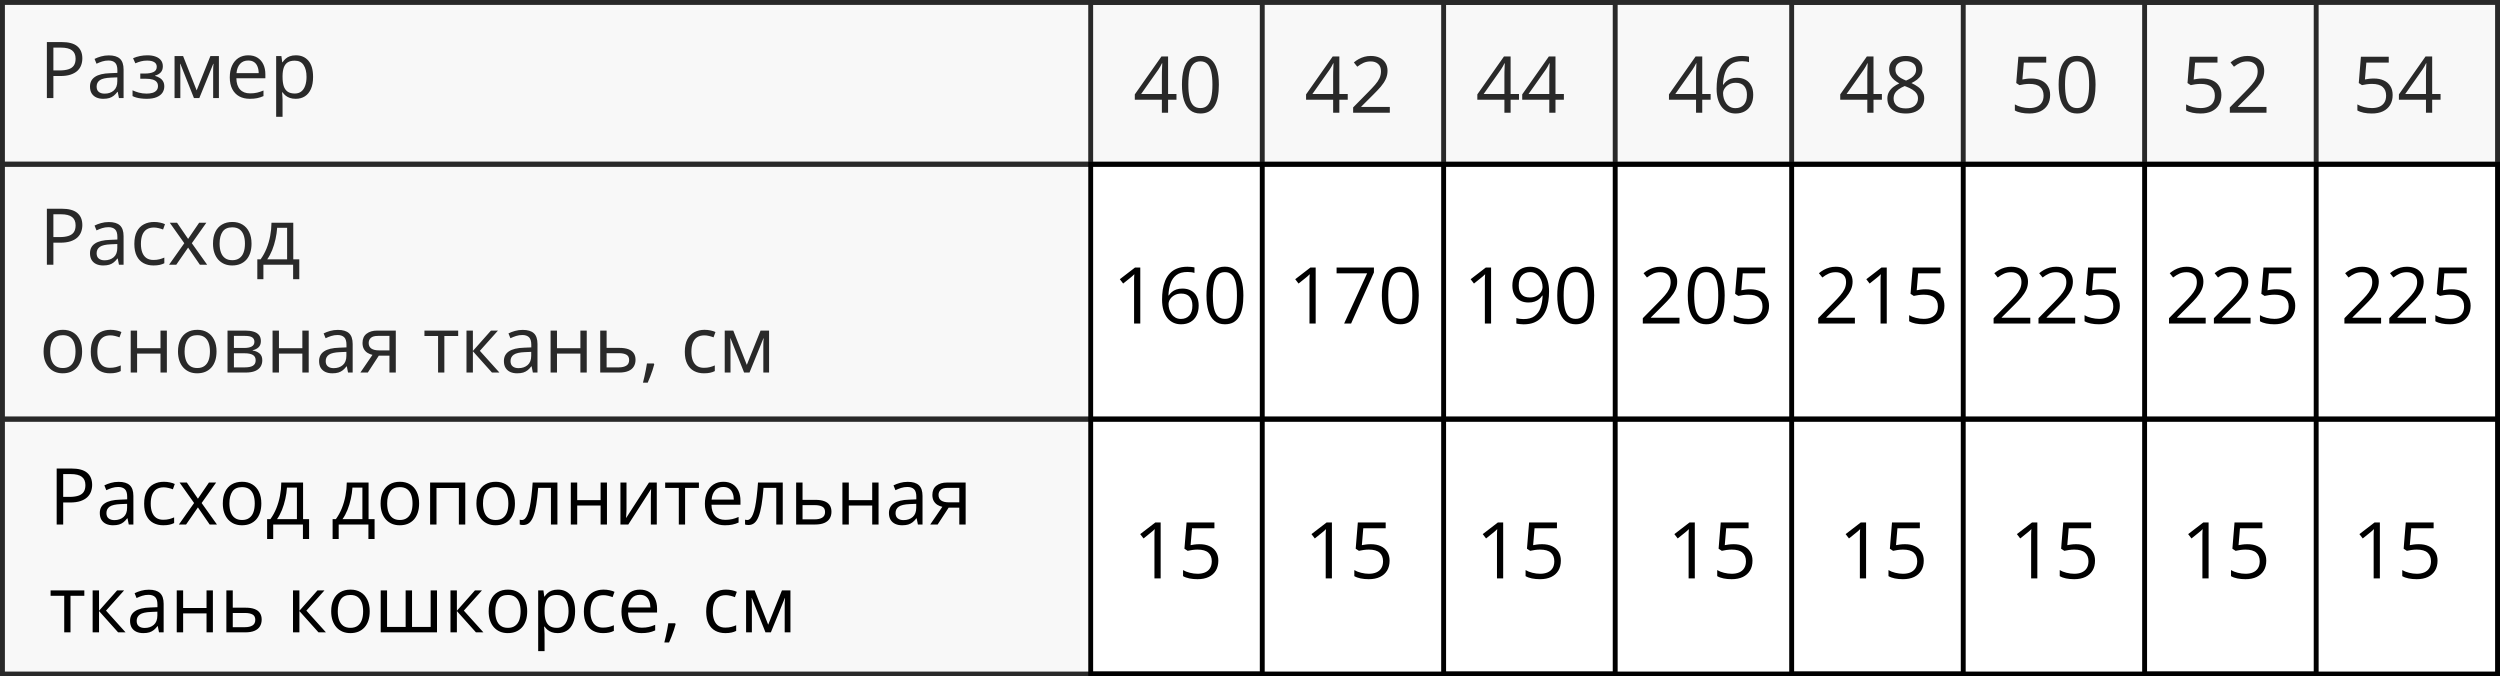
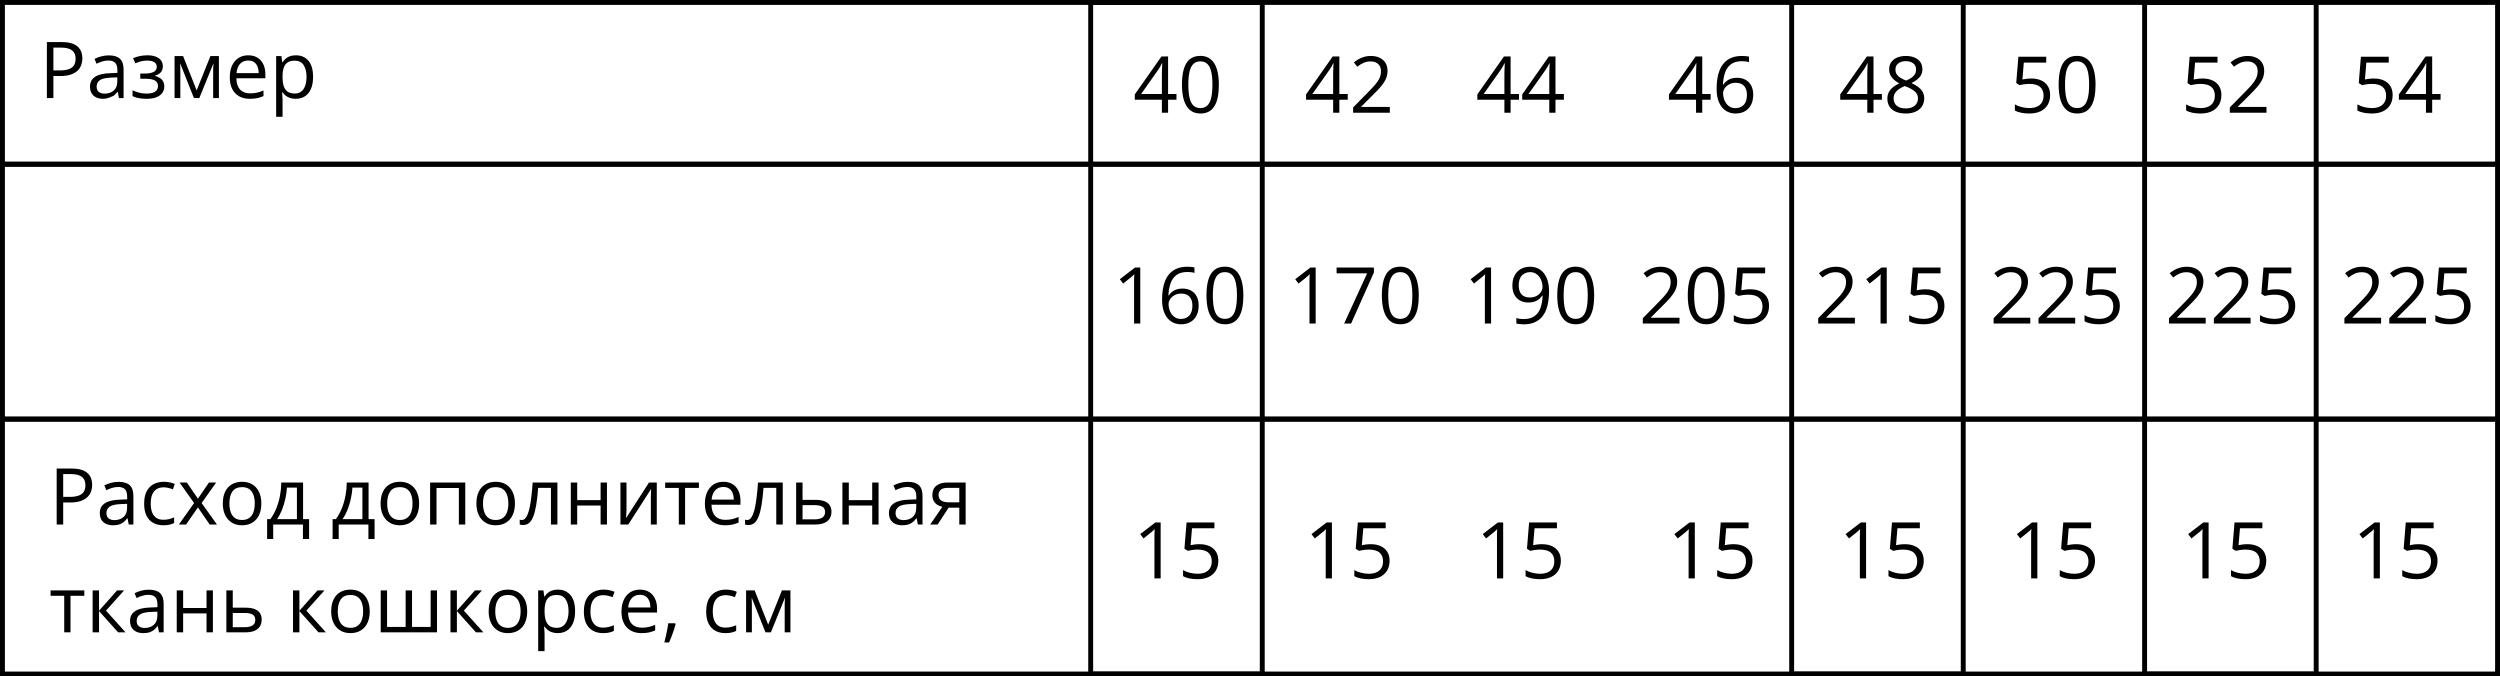
<svg xmlns="http://www.w3.org/2000/svg" width="510" height="138" viewBox="0 0 510 138" fill="none">
  <rect x="0.5" y="0.5" width="509" height="33" stroke="black" />
  <rect x="0.5" y="33.5" width="509" height="52" stroke="black" />
  <rect x="0.5" y="85.5" width="509" height="52" stroke="black" />
-   <path d="M12.547 8.579C14.021 8.579 15.096 8.868 15.773 9.446C16.456 10.019 16.797 10.842 16.797 11.915C16.797 12.399 16.716 12.86 16.555 13.298C16.398 13.73 16.143 14.113 15.789 14.446C15.435 14.774 14.969 15.035 14.391 15.227C13.818 15.415 13.115 15.509 12.281 15.509H10.891V20.001H9.562V8.579H12.547ZM12.422 9.712H10.891V14.368H12.133C12.862 14.368 13.469 14.29 13.953 14.134C14.443 13.977 14.81 13.725 15.055 13.376C15.3 13.022 15.422 12.553 15.422 11.97C15.422 11.209 15.18 10.644 14.695 10.274C14.211 9.899 13.453 9.712 12.422 9.712ZM22.195 11.298C23.216 11.298 23.974 11.527 24.469 11.985C24.963 12.444 25.211 13.175 25.211 14.181V20.001H24.266L24.016 18.735H23.953C23.713 19.048 23.463 19.311 23.203 19.524C22.943 19.733 22.641 19.892 22.297 20.001C21.958 20.105 21.542 20.157 21.047 20.157C20.526 20.157 20.062 20.066 19.656 19.884C19.255 19.701 18.938 19.425 18.703 19.056C18.474 18.686 18.359 18.217 18.359 17.649C18.359 16.795 18.698 16.139 19.375 15.681C20.052 15.222 21.083 14.972 22.469 14.931L23.945 14.868V14.345C23.945 13.605 23.787 13.087 23.469 12.79C23.151 12.493 22.703 12.345 22.125 12.345C21.677 12.345 21.25 12.41 20.844 12.54C20.438 12.67 20.052 12.824 19.688 13.001L19.289 12.017C19.674 11.819 20.117 11.649 20.617 11.509C21.117 11.368 21.643 11.298 22.195 11.298ZM23.93 15.782L22.625 15.837C21.557 15.879 20.805 16.053 20.367 16.36C19.93 16.668 19.711 17.102 19.711 17.665C19.711 18.155 19.859 18.517 20.156 18.751C20.453 18.985 20.846 19.102 21.336 19.102C22.096 19.102 22.719 18.892 23.203 18.47C23.688 18.048 23.93 17.415 23.93 16.571V15.782ZM30.086 11.282C30.727 11.282 31.281 11.371 31.75 11.548C32.219 11.72 32.581 11.972 32.836 12.306C33.091 12.639 33.219 13.045 33.219 13.524C33.219 14.04 33.078 14.451 32.797 14.759C32.516 15.066 32.128 15.287 31.633 15.423V15.485C31.982 15.579 32.297 15.714 32.578 15.892C32.865 16.064 33.091 16.293 33.258 16.579C33.43 16.86 33.516 17.212 33.516 17.634C33.516 18.113 33.385 18.545 33.125 18.931C32.865 19.311 32.469 19.61 31.938 19.829C31.406 20.048 30.734 20.157 29.922 20.157C29.521 20.157 29.141 20.134 28.781 20.087C28.422 20.045 28.096 19.983 27.805 19.899C27.513 19.816 27.258 19.717 27.039 19.602V18.423C27.404 18.6 27.831 18.756 28.32 18.892C28.81 19.027 29.338 19.095 29.906 19.095C30.344 19.095 30.737 19.045 31.086 18.946C31.435 18.842 31.711 18.678 31.914 18.454C32.122 18.225 32.227 17.925 32.227 17.556C32.227 17.217 32.135 16.939 31.953 16.72C31.771 16.496 31.497 16.332 31.133 16.227C30.773 16.118 30.318 16.064 29.766 16.064H28.617V15.001H29.562C30.297 15.001 30.883 14.897 31.32 14.688C31.758 14.48 31.977 14.129 31.977 13.634C31.977 13.207 31.807 12.889 31.469 12.681C31.13 12.467 30.646 12.36 30.016 12.36C29.547 12.36 29.133 12.41 28.773 12.509C28.414 12.602 28.026 12.738 27.609 12.915L27.148 11.876C27.596 11.678 28.065 11.53 28.555 11.431C29.044 11.332 29.555 11.282 30.086 11.282ZM44.656 11.438V20.001H43.484V14.423C43.484 14.194 43.49 13.962 43.5 13.727C43.516 13.488 43.534 13.248 43.555 13.009H43.508L40.664 20.001H39.562L36.789 13.009H36.742C36.758 13.248 36.768 13.488 36.773 13.727C36.784 13.962 36.789 14.209 36.789 14.47V20.001H35.609V11.438H37.352L40.117 18.439L42.922 11.438H44.656ZM50.648 11.282C51.378 11.282 52.003 11.444 52.523 11.767C53.044 12.089 53.443 12.543 53.719 13.126C53.995 13.704 54.133 14.381 54.133 15.157V15.962H48.219C48.234 16.967 48.484 17.733 48.969 18.259C49.453 18.785 50.135 19.048 51.016 19.048C51.557 19.048 52.036 18.998 52.453 18.899C52.87 18.8 53.302 18.655 53.75 18.462V19.602C53.318 19.795 52.888 19.936 52.461 20.024C52.039 20.113 51.539 20.157 50.961 20.157C50.138 20.157 49.419 19.991 48.805 19.657C48.195 19.319 47.721 18.824 47.383 18.173C47.044 17.522 46.875 16.725 46.875 15.782C46.875 14.86 47.029 14.063 47.336 13.392C47.648 12.714 48.086 12.194 48.648 11.829C49.216 11.464 49.883 11.282 50.648 11.282ZM50.633 12.345C49.94 12.345 49.388 12.571 48.977 13.024C48.565 13.477 48.32 14.11 48.242 14.923H52.773C52.768 14.412 52.688 13.964 52.531 13.579C52.38 13.188 52.148 12.886 51.836 12.673C51.523 12.454 51.122 12.345 50.633 12.345ZM60.359 11.282C61.427 11.282 62.279 11.649 62.914 12.384C63.55 13.118 63.867 14.222 63.867 15.696C63.867 16.67 63.721 17.488 63.43 18.149C63.138 18.811 62.727 19.311 62.195 19.649C61.669 19.988 61.047 20.157 60.328 20.157C59.875 20.157 59.477 20.097 59.133 19.977C58.789 19.858 58.495 19.696 58.25 19.493C58.005 19.29 57.802 19.069 57.641 18.829H57.547C57.562 19.032 57.581 19.277 57.602 19.564C57.628 19.85 57.641 20.1 57.641 20.314V23.829H56.336V11.438H57.406L57.578 12.704H57.641C57.807 12.444 58.01 12.207 58.25 11.993C58.49 11.774 58.781 11.602 59.125 11.477C59.474 11.347 59.885 11.282 60.359 11.282ZM60.133 12.376C59.539 12.376 59.06 12.491 58.695 12.72C58.336 12.949 58.073 13.293 57.906 13.751C57.74 14.204 57.651 14.774 57.641 15.462V15.712C57.641 16.436 57.719 17.048 57.875 17.548C58.036 18.048 58.3 18.428 58.664 18.689C59.034 18.949 59.529 19.079 60.148 19.079C60.68 19.079 61.122 18.936 61.477 18.649C61.831 18.363 62.094 17.965 62.266 17.454C62.443 16.939 62.531 16.347 62.531 15.681C62.531 14.67 62.333 13.868 61.938 13.274C61.547 12.675 60.945 12.376 60.133 12.376Z" fill="black" />
+   <path d="M12.547 8.579C14.021 8.579 15.096 8.868 15.773 9.446C16.456 10.019 16.797 10.842 16.797 11.915C16.797 12.399 16.716 12.86 16.555 13.298C16.398 13.73 16.143 14.113 15.789 14.446C15.435 14.774 14.969 15.035 14.391 15.227C13.818 15.415 13.115 15.509 12.281 15.509H10.891V20.001H9.562V8.579H12.547ZM12.422 9.712H10.891V14.368H12.133C12.862 14.368 13.469 14.29 13.953 14.134C14.443 13.977 14.81 13.725 15.055 13.376C15.3 13.022 15.422 12.553 15.422 11.97C15.422 11.209 15.18 10.644 14.695 10.274C14.211 9.899 13.453 9.712 12.422 9.712ZM22.195 11.298C23.216 11.298 23.974 11.527 24.469 11.985C24.963 12.444 25.211 13.175 25.211 14.181V20.001H24.266L24.016 18.735H23.953C23.713 19.048 23.463 19.311 23.203 19.524C21.958 20.105 21.542 20.157 21.047 20.157C20.526 20.157 20.062 20.066 19.656 19.884C19.255 19.701 18.938 19.425 18.703 19.056C18.474 18.686 18.359 18.217 18.359 17.649C18.359 16.795 18.698 16.139 19.375 15.681C20.052 15.222 21.083 14.972 22.469 14.931L23.945 14.868V14.345C23.945 13.605 23.787 13.087 23.469 12.79C23.151 12.493 22.703 12.345 22.125 12.345C21.677 12.345 21.25 12.41 20.844 12.54C20.438 12.67 20.052 12.824 19.688 13.001L19.289 12.017C19.674 11.819 20.117 11.649 20.617 11.509C21.117 11.368 21.643 11.298 22.195 11.298ZM23.93 15.782L22.625 15.837C21.557 15.879 20.805 16.053 20.367 16.36C19.93 16.668 19.711 17.102 19.711 17.665C19.711 18.155 19.859 18.517 20.156 18.751C20.453 18.985 20.846 19.102 21.336 19.102C22.096 19.102 22.719 18.892 23.203 18.47C23.688 18.048 23.93 17.415 23.93 16.571V15.782ZM30.086 11.282C30.727 11.282 31.281 11.371 31.75 11.548C32.219 11.72 32.581 11.972 32.836 12.306C33.091 12.639 33.219 13.045 33.219 13.524C33.219 14.04 33.078 14.451 32.797 14.759C32.516 15.066 32.128 15.287 31.633 15.423V15.485C31.982 15.579 32.297 15.714 32.578 15.892C32.865 16.064 33.091 16.293 33.258 16.579C33.43 16.86 33.516 17.212 33.516 17.634C33.516 18.113 33.385 18.545 33.125 18.931C32.865 19.311 32.469 19.61 31.938 19.829C31.406 20.048 30.734 20.157 29.922 20.157C29.521 20.157 29.141 20.134 28.781 20.087C28.422 20.045 28.096 19.983 27.805 19.899C27.513 19.816 27.258 19.717 27.039 19.602V18.423C27.404 18.6 27.831 18.756 28.32 18.892C28.81 19.027 29.338 19.095 29.906 19.095C30.344 19.095 30.737 19.045 31.086 18.946C31.435 18.842 31.711 18.678 31.914 18.454C32.122 18.225 32.227 17.925 32.227 17.556C32.227 17.217 32.135 16.939 31.953 16.72C31.771 16.496 31.497 16.332 31.133 16.227C30.773 16.118 30.318 16.064 29.766 16.064H28.617V15.001H29.562C30.297 15.001 30.883 14.897 31.32 14.688C31.758 14.48 31.977 14.129 31.977 13.634C31.977 13.207 31.807 12.889 31.469 12.681C31.13 12.467 30.646 12.36 30.016 12.36C29.547 12.36 29.133 12.41 28.773 12.509C28.414 12.602 28.026 12.738 27.609 12.915L27.148 11.876C27.596 11.678 28.065 11.53 28.555 11.431C29.044 11.332 29.555 11.282 30.086 11.282ZM44.656 11.438V20.001H43.484V14.423C43.484 14.194 43.49 13.962 43.5 13.727C43.516 13.488 43.534 13.248 43.555 13.009H43.508L40.664 20.001H39.562L36.789 13.009H36.742C36.758 13.248 36.768 13.488 36.773 13.727C36.784 13.962 36.789 14.209 36.789 14.47V20.001H35.609V11.438H37.352L40.117 18.439L42.922 11.438H44.656ZM50.648 11.282C51.378 11.282 52.003 11.444 52.523 11.767C53.044 12.089 53.443 12.543 53.719 13.126C53.995 13.704 54.133 14.381 54.133 15.157V15.962H48.219C48.234 16.967 48.484 17.733 48.969 18.259C49.453 18.785 50.135 19.048 51.016 19.048C51.557 19.048 52.036 18.998 52.453 18.899C52.87 18.8 53.302 18.655 53.75 18.462V19.602C53.318 19.795 52.888 19.936 52.461 20.024C52.039 20.113 51.539 20.157 50.961 20.157C50.138 20.157 49.419 19.991 48.805 19.657C48.195 19.319 47.721 18.824 47.383 18.173C47.044 17.522 46.875 16.725 46.875 15.782C46.875 14.86 47.029 14.063 47.336 13.392C47.648 12.714 48.086 12.194 48.648 11.829C49.216 11.464 49.883 11.282 50.648 11.282ZM50.633 12.345C49.94 12.345 49.388 12.571 48.977 13.024C48.565 13.477 48.32 14.11 48.242 14.923H52.773C52.768 14.412 52.688 13.964 52.531 13.579C52.38 13.188 52.148 12.886 51.836 12.673C51.523 12.454 51.122 12.345 50.633 12.345ZM60.359 11.282C61.427 11.282 62.279 11.649 62.914 12.384C63.55 13.118 63.867 14.222 63.867 15.696C63.867 16.67 63.721 17.488 63.43 18.149C63.138 18.811 62.727 19.311 62.195 19.649C61.669 19.988 61.047 20.157 60.328 20.157C59.875 20.157 59.477 20.097 59.133 19.977C58.789 19.858 58.495 19.696 58.25 19.493C58.005 19.29 57.802 19.069 57.641 18.829H57.547C57.562 19.032 57.581 19.277 57.602 19.564C57.628 19.85 57.641 20.1 57.641 20.314V23.829H56.336V11.438H57.406L57.578 12.704H57.641C57.807 12.444 58.01 12.207 58.25 11.993C58.49 11.774 58.781 11.602 59.125 11.477C59.474 11.347 59.885 11.282 60.359 11.282ZM60.133 12.376C59.539 12.376 59.06 12.491 58.695 12.72C58.336 12.949 58.073 13.293 57.906 13.751C57.74 14.204 57.651 14.774 57.641 15.462V15.712C57.641 16.436 57.719 17.048 57.875 17.548C58.036 18.048 58.3 18.428 58.664 18.689C59.034 18.949 59.529 19.079 60.148 19.079C60.68 19.079 61.122 18.936 61.477 18.649C61.831 18.363 62.094 17.965 62.266 17.454C62.443 16.939 62.531 16.347 62.531 15.681C62.531 14.67 62.333 13.868 61.938 13.274C61.547 12.675 60.945 12.376 60.133 12.376Z" fill="black" />
  <path d="M236.773 118H235.508V109.906C235.508 109.599 235.508 109.336 235.508 109.117C235.513 108.893 235.518 108.69 235.523 108.508C235.534 108.32 235.547 108.13 235.562 107.938C235.401 108.104 235.25 108.247 235.109 108.367C234.969 108.482 234.794 108.625 234.586 108.797L233.281 109.844L232.602 108.961L235.695 106.578H236.773V118ZM244.711 111.016C245.487 111.016 246.161 111.148 246.734 111.414C247.307 111.674 247.75 112.055 248.062 112.555C248.38 113.055 248.539 113.661 248.539 114.375C248.539 115.156 248.37 115.831 248.031 116.398C247.693 116.961 247.206 117.396 246.57 117.703C245.935 118.005 245.174 118.156 244.289 118.156C243.695 118.156 243.143 118.104 242.633 118C242.122 117.896 241.693 117.74 241.344 117.531V116.297C241.724 116.526 242.185 116.708 242.727 116.844C243.268 116.979 243.794 117.047 244.305 117.047C244.883 117.047 245.388 116.956 245.82 116.773C246.258 116.586 246.596 116.305 246.836 115.93C247.081 115.549 247.203 115.073 247.203 114.5C247.203 113.74 246.969 113.154 246.5 112.742C246.036 112.326 245.302 112.117 244.297 112.117C243.974 112.117 243.62 112.143 243.234 112.195C242.849 112.247 242.531 112.305 242.281 112.367L241.625 111.938L242.062 106.578H247.742V107.766H243.172L242.883 111.211C243.081 111.169 243.336 111.128 243.648 111.086C243.961 111.039 244.315 111.016 244.711 111.016ZM271.711 118H270.445V109.906C270.445 109.599 270.445 109.336 270.445 109.117C270.451 108.893 270.456 108.69 270.461 108.508C270.471 108.32 270.484 108.13 270.5 107.938C270.339 108.104 270.188 108.247 270.047 108.367C269.906 108.482 269.732 108.625 269.523 108.797L268.219 109.844L267.539 108.961L270.633 106.578H271.711V118ZM279.648 111.016C280.424 111.016 281.099 111.148 281.672 111.414C282.245 111.674 282.688 112.055 283 112.555C283.318 113.055 283.477 113.661 283.477 114.375C283.477 115.156 283.307 115.831 282.969 116.398C282.63 116.961 282.143 117.396 281.508 117.703C280.872 118.005 280.112 118.156 279.227 118.156C278.633 118.156 278.081 118.104 277.57 118C277.06 117.896 276.63 117.74 276.281 117.531V116.297C276.661 116.526 277.122 116.708 277.664 116.844C278.206 116.979 278.732 117.047 279.242 117.047C279.82 117.047 280.326 116.956 280.758 116.773C281.195 116.586 281.534 116.305 281.773 115.93C282.018 115.549 282.141 115.073 282.141 114.5C282.141 113.74 281.906 113.154 281.438 112.742C280.974 112.326 280.24 112.117 279.234 112.117C278.911 112.117 278.557 112.143 278.172 112.195C277.786 112.247 277.469 112.305 277.219 112.367L276.562 111.938L277 106.578H282.68V107.766H278.109L277.82 111.211C278.018 111.169 278.273 111.128 278.586 111.086C278.898 111.039 279.253 111.016 279.648 111.016ZM306.648 118H305.383V109.906C305.383 109.599 305.383 109.336 305.383 109.117C305.388 108.893 305.393 108.69 305.398 108.508C305.409 108.32 305.422 108.13 305.438 107.938C305.276 108.104 305.125 108.247 304.984 108.367C304.844 108.482 304.669 108.625 304.461 108.797L303.156 109.844L302.477 108.961L305.57 106.578H306.648V118ZM314.586 111.016C315.362 111.016 316.036 111.148 316.609 111.414C317.182 111.674 317.625 112.055 317.938 112.555C318.255 113.055 318.414 113.661 318.414 114.375C318.414 115.156 318.245 115.831 317.906 116.398C317.568 116.961 317.081 117.396 316.445 117.703C315.81 118.005 315.049 118.156 314.164 118.156C313.57 118.156 313.018 118.104 312.508 118C311.997 117.896 311.568 117.74 311.219 117.531V116.297C311.599 116.526 312.06 116.708 312.602 116.844C313.143 116.979 313.669 117.047 314.18 117.047C314.758 117.047 315.263 116.956 315.695 116.773C316.133 116.586 316.471 116.305 316.711 115.93C316.956 115.549 317.078 115.073 317.078 114.5C317.078 113.74 316.844 113.154 316.375 112.742C315.911 112.326 315.177 112.117 314.172 112.117C313.849 112.117 313.495 112.143 313.109 112.195C312.724 112.247 312.406 112.305 312.156 112.367L311.5 111.938L311.938 106.578H317.617V107.766H313.047L312.758 111.211C312.956 111.169 313.211 111.128 313.523 111.086C313.836 111.039 314.19 111.016 314.586 111.016ZM345.742 118H344.477V109.906C344.477 109.599 344.477 109.336 344.477 109.117C344.482 108.893 344.487 108.69 344.492 108.508C344.503 108.32 344.516 108.13 344.531 107.938C344.37 108.104 344.219 108.247 344.078 108.367C343.938 108.482 343.763 108.625 343.555 108.797L342.25 109.844L341.57 108.961L344.664 106.578H345.742V118ZM353.68 111.016C354.456 111.016 355.13 111.148 355.703 111.414C356.276 111.674 356.719 112.055 357.031 112.555C357.349 113.055 357.508 113.661 357.508 114.375C357.508 115.156 357.339 115.831 357 116.398C356.661 116.961 356.174 117.396 355.539 117.703C354.904 118.005 354.143 118.156 353.258 118.156C352.664 118.156 352.112 118.104 351.602 118C351.091 117.896 350.661 117.74 350.312 117.531V116.297C350.693 116.526 351.154 116.708 351.695 116.844C352.237 116.979 352.763 117.047 353.273 117.047C353.852 117.047 354.357 116.956 354.789 116.773C355.227 116.586 355.565 116.305 355.805 115.93C356.049 115.549 356.172 115.073 356.172 114.5C356.172 113.74 355.938 113.154 355.469 112.742C355.005 112.326 354.271 112.117 353.266 112.117C352.943 112.117 352.589 112.143 352.203 112.195C351.818 112.247 351.5 112.305 351.25 112.367L350.594 111.938L351.031 106.578H356.711V107.766H352.141L351.852 111.211C352.049 111.169 352.305 111.128 352.617 111.086C352.93 111.039 353.284 111.016 353.68 111.016ZM380.68 118H379.414V109.906C379.414 109.599 379.414 109.336 379.414 109.117C379.419 108.893 379.424 108.69 379.43 108.508C379.44 108.32 379.453 108.13 379.469 107.938C379.307 108.104 379.156 108.247 379.016 108.367C378.875 108.482 378.701 108.625 378.492 108.797L377.188 109.844L376.508 108.961L379.602 106.578H380.68V118ZM388.617 111.016C389.393 111.016 390.068 111.148 390.641 111.414C391.214 111.674 391.656 112.055 391.969 112.555C392.286 113.055 392.445 113.661 392.445 114.375C392.445 115.156 392.276 115.831 391.938 116.398C391.599 116.961 391.112 117.396 390.477 117.703C389.841 118.005 389.081 118.156 388.195 118.156C387.602 118.156 387.049 118.104 386.539 118C386.029 117.896 385.599 117.74 385.25 117.531V116.297C385.63 116.526 386.091 116.708 386.633 116.844C387.174 116.979 387.701 117.047 388.211 117.047C388.789 117.047 389.294 116.956 389.727 116.773C390.164 116.586 390.503 116.305 390.742 115.93C390.987 115.549 391.109 115.073 391.109 114.5C391.109 113.74 390.875 113.154 390.406 112.742C389.943 112.326 389.208 112.117 388.203 112.117C387.88 112.117 387.526 112.143 387.141 112.195C386.755 112.247 386.438 112.305 386.188 112.367L385.531 111.938L385.969 106.578H391.648V107.766H387.078L386.789 111.211C386.987 111.169 387.242 111.128 387.555 111.086C387.867 111.039 388.221 111.016 388.617 111.016ZM415.617 118H414.352V109.906C414.352 109.599 414.352 109.336 414.352 109.117C414.357 108.893 414.362 108.69 414.367 108.508C414.378 108.32 414.391 108.13 414.406 107.938C414.245 108.104 414.094 108.247 413.953 108.367C413.812 108.482 413.638 108.625 413.43 108.797L412.125 109.844L411.445 108.961L414.539 106.578H415.617V118ZM423.555 111.016C424.331 111.016 425.005 111.148 425.578 111.414C426.151 111.674 426.594 112.055 426.906 112.555C427.224 113.055 427.383 113.661 427.383 114.375C427.383 115.156 427.214 115.831 426.875 116.398C426.536 116.961 426.049 117.396 425.414 117.703C424.779 118.005 424.018 118.156 423.133 118.156C422.539 118.156 421.987 118.104 421.477 118C420.966 117.896 420.536 117.74 420.188 117.531V116.297C420.568 116.526 421.029 116.708 421.57 116.844C422.112 116.979 422.638 117.047 423.148 117.047C423.727 117.047 424.232 116.956 424.664 116.773C425.102 116.586 425.44 116.305 425.68 115.93C425.924 115.549 426.047 115.073 426.047 114.5C426.047 113.74 425.812 113.154 425.344 112.742C424.88 112.326 424.146 112.117 423.141 112.117C422.818 112.117 422.464 112.143 422.078 112.195C421.693 112.247 421.375 112.305 421.125 112.367L420.469 111.938L420.906 106.578H426.586V107.766H422.016L421.727 111.211C421.924 111.169 422.18 111.128 422.492 111.086C422.805 111.039 423.159 111.016 423.555 111.016ZM450.555 118H449.289V109.906C449.289 109.599 449.289 109.336 449.289 109.117C449.294 108.893 449.299 108.69 449.305 108.508C449.315 108.32 449.328 108.13 449.344 107.938C449.182 108.104 449.031 108.247 448.891 108.367C448.75 108.482 448.576 108.625 448.367 108.797L447.062 109.844L446.383 108.961L449.477 106.578H450.555V118ZM458.492 111.016C459.268 111.016 459.943 111.148 460.516 111.414C461.089 111.674 461.531 112.055 461.844 112.555C462.161 113.055 462.32 113.661 462.32 114.375C462.32 115.156 462.151 115.831 461.812 116.398C461.474 116.961 460.987 117.396 460.352 117.703C459.716 118.005 458.956 118.156 458.07 118.156C457.477 118.156 456.924 118.104 456.414 118C455.904 117.896 455.474 117.74 455.125 117.531V116.297C455.505 116.526 455.966 116.708 456.508 116.844C457.049 116.979 457.576 117.047 458.086 117.047C458.664 117.047 459.169 116.956 459.602 116.773C460.039 116.586 460.378 116.305 460.617 115.93C460.862 115.549 460.984 115.073 460.984 114.5C460.984 113.74 460.75 113.154 460.281 112.742C459.818 112.326 459.083 112.117 458.078 112.117C457.755 112.117 457.401 112.143 457.016 112.195C456.63 112.247 456.312 112.305 456.062 112.367L455.406 111.938L455.844 106.578H461.523V107.766H456.953L456.664 111.211C456.862 111.169 457.117 111.128 457.43 111.086C457.742 111.039 458.096 111.016 458.492 111.016ZM485.492 118H484.227V109.906C484.227 109.599 484.227 109.336 484.227 109.117C484.232 108.893 484.237 108.69 484.242 108.508C484.253 108.32 484.266 108.13 484.281 107.938C484.12 108.104 483.969 108.247 483.828 108.367C483.688 108.482 483.513 108.625 483.305 108.797L482 109.844L481.32 108.961L484.414 106.578H485.492V118ZM493.43 111.016C494.206 111.016 494.88 111.148 495.453 111.414C496.026 111.674 496.469 112.055 496.781 112.555C497.099 113.055 497.258 113.661 497.258 114.375C497.258 115.156 497.089 115.831 496.75 116.398C496.411 116.961 495.924 117.396 495.289 117.703C494.654 118.005 493.893 118.156 493.008 118.156C492.414 118.156 491.862 118.104 491.352 118C490.841 117.896 490.411 117.74 490.062 117.531V116.297C490.443 116.526 490.904 116.708 491.445 116.844C491.987 116.979 492.513 117.047 493.023 117.047C493.602 117.047 494.107 116.956 494.539 116.773C494.977 116.586 495.315 116.305 495.555 115.93C495.799 115.549 495.922 115.073 495.922 114.5C495.922 113.74 495.688 113.154 495.219 112.742C494.755 112.326 494.021 112.117 493.016 112.117C492.693 112.117 492.339 112.143 491.953 112.195C491.568 112.247 491.25 112.305 491 112.367L490.344 111.938L490.781 106.578H496.461V107.766H491.891L491.602 111.211C491.799 111.169 492.055 111.128 492.367 111.086C492.68 111.039 493.034 111.016 493.43 111.016Z" fill="black" />
  <path d="M232.617 66H231.352V57.906C231.352 57.599 231.352 57.336 231.352 57.117C231.357 56.893 231.362 56.69 231.367 56.508C231.378 56.32 231.391 56.13 231.406 55.938C231.245 56.104 231.094 56.247 230.953 56.367C230.812 56.482 230.638 56.625 230.43 56.797L229.125 57.844L228.445 56.961L231.539 54.578H232.617V66ZM237.062 61.117C237.062 60.43 237.109 59.758 237.203 59.102C237.302 58.445 237.466 57.836 237.695 57.273C237.924 56.706 238.237 56.208 238.633 55.781C239.029 55.354 239.521 55.021 240.109 54.781C240.703 54.536 241.414 54.414 242.242 54.414C242.477 54.414 242.729 54.427 243 54.453C243.271 54.474 243.495 54.51 243.672 54.562V55.68C243.479 55.612 243.258 55.562 243.008 55.531C242.763 55.5 242.516 55.484 242.266 55.484C241.297 55.484 240.534 55.695 239.977 56.117C239.424 56.539 239.026 57.112 238.781 57.836C238.536 58.555 238.396 59.365 238.359 60.266H238.445C238.607 60.005 238.812 59.771 239.062 59.562C239.312 59.349 239.615 59.18 239.969 59.055C240.328 58.93 240.745 58.867 241.219 58.867C241.885 58.867 242.466 59.003 242.961 59.273C243.461 59.544 243.846 59.938 244.117 60.453C244.393 60.969 244.531 61.594 244.531 62.328C244.531 63.115 244.385 63.794 244.094 64.367C243.802 64.94 243.385 65.383 242.844 65.695C242.307 66.003 241.667 66.156 240.922 66.156C240.365 66.156 239.852 66.049 239.383 65.836C238.914 65.622 238.505 65.305 238.156 64.883C237.812 64.461 237.544 63.938 237.352 63.312C237.159 62.682 237.062 61.95 237.062 61.117ZM240.906 65.062C241.615 65.062 242.182 64.836 242.609 64.383C243.036 63.93 243.25 63.245 243.25 62.328C243.25 61.578 243.06 60.984 242.68 60.547C242.299 60.109 241.727 59.891 240.961 59.891C240.44 59.891 239.987 60 239.602 60.219C239.216 60.432 238.917 60.703 238.703 61.031C238.49 61.359 238.383 61.693 238.383 62.031C238.383 62.375 238.432 62.724 238.531 63.078C238.635 63.432 238.792 63.76 239 64.062C239.208 64.365 239.471 64.607 239.789 64.789C240.107 64.971 240.479 65.062 240.906 65.062ZM253.648 60.273C253.648 61.2 253.578 62.029 253.438 62.758C253.297 63.487 253.076 64.104 252.773 64.609C252.471 65.115 252.081 65.5 251.602 65.766C251.122 66.026 250.547 66.156 249.875 66.156C249.026 66.156 248.323 65.924 247.766 65.461C247.214 64.997 246.799 64.328 246.523 63.453C246.253 62.573 246.117 61.513 246.117 60.273C246.117 59.055 246.24 58.008 246.484 57.133C246.734 56.253 247.135 55.578 247.688 55.109C248.24 54.635 248.969 54.398 249.875 54.398C250.734 54.398 251.443 54.633 252 55.102C252.557 55.565 252.971 56.237 253.242 57.117C253.513 57.992 253.648 59.044 253.648 60.273ZM247.422 60.273C247.422 61.336 247.503 62.221 247.664 62.93C247.826 63.638 248.086 64.169 248.445 64.523C248.81 64.872 249.286 65.047 249.875 65.047C250.464 65.047 250.938 64.872 251.297 64.523C251.661 64.174 251.924 63.646 252.086 62.938C252.253 62.229 252.336 61.341 252.336 60.273C252.336 59.227 252.255 58.352 252.094 57.648C251.932 56.94 251.672 56.409 251.312 56.055C250.953 55.695 250.474 55.516 249.875 55.516C249.276 55.516 248.797 55.695 248.438 56.055C248.078 56.409 247.818 56.94 247.656 57.648C247.5 58.352 247.422 59.227 247.422 60.273ZM268.398 66H267.133V57.906C267.133 57.599 267.133 57.336 267.133 57.117C267.138 56.893 267.143 56.69 267.148 56.508C267.159 56.32 267.172 56.13 267.188 55.938C267.026 56.104 266.875 56.247 266.734 56.367C266.594 56.482 266.419 56.625 266.211 56.797L264.906 57.844L264.227 56.961L267.32 54.578H268.398V66ZM274.203 66L278.891 55.766H272.664V54.578H280.281V55.578L275.625 66H274.203ZM289.43 60.273C289.43 61.2 289.359 62.029 289.219 62.758C289.078 63.487 288.857 64.104 288.555 64.609C288.253 65.115 287.862 65.5 287.383 65.766C286.904 66.026 286.328 66.156 285.656 66.156C284.807 66.156 284.104 65.924 283.547 65.461C282.995 64.997 282.581 64.328 282.305 63.453C282.034 62.573 281.898 61.513 281.898 60.273C281.898 59.055 282.021 58.008 282.266 57.133C282.516 56.253 282.917 55.578 283.469 55.109C284.021 54.635 284.75 54.398 285.656 54.398C286.516 54.398 287.224 54.633 287.781 55.102C288.339 55.565 288.753 56.237 289.023 57.117C289.294 57.992 289.43 59.044 289.43 60.273ZM283.203 60.273C283.203 61.336 283.284 62.221 283.445 62.93C283.607 63.638 283.867 64.169 284.227 64.523C284.591 64.872 285.068 65.047 285.656 65.047C286.245 65.047 286.719 64.872 287.078 64.523C287.443 64.174 287.706 63.646 287.867 62.938C288.034 62.229 288.117 61.341 288.117 60.273C288.117 59.227 288.036 58.352 287.875 57.648C287.714 56.94 287.453 56.409 287.094 56.055C286.734 55.695 286.255 55.516 285.656 55.516C285.057 55.516 284.578 55.695 284.219 56.055C283.859 56.409 283.599 56.94 283.438 57.648C283.281 58.352 283.203 59.227 283.203 60.273ZM304.18 66H302.914V57.906C302.914 57.599 302.914 57.336 302.914 57.117C302.919 56.893 302.924 56.69 302.93 56.508C302.94 56.32 302.953 56.13 302.969 55.938C302.807 56.104 302.656 56.247 302.516 56.367C302.375 56.482 302.201 56.625 301.992 56.797L300.688 57.844L300.008 56.961L303.102 54.578H304.18V66ZM316.008 59.445C316.008 60.138 315.958 60.812 315.859 61.469C315.766 62.125 315.602 62.737 315.367 63.305C315.138 63.872 314.826 64.37 314.43 64.797C314.034 65.224 313.536 65.56 312.938 65.805C312.344 66.044 311.633 66.164 310.805 66.164C310.581 66.164 310.326 66.148 310.039 66.117C309.753 66.091 309.518 66.052 309.336 66V64.875C309.529 64.943 309.755 64.997 310.016 65.039C310.276 65.076 310.531 65.094 310.781 65.094C311.755 65.094 312.521 64.885 313.078 64.469C313.635 64.047 314.036 63.477 314.281 62.758C314.526 62.034 314.664 61.221 314.695 60.32H314.602C314.445 60.57 314.24 60.802 313.984 61.016C313.734 61.224 313.43 61.393 313.07 61.523C312.711 61.648 312.292 61.711 311.812 61.711C311.151 61.711 310.573 61.575 310.078 61.305C309.589 61.034 309.206 60.641 308.93 60.125C308.659 59.609 308.523 58.987 308.523 58.258C308.523 57.471 308.672 56.792 308.969 56.219C309.271 55.641 309.693 55.195 310.234 54.883C310.776 54.57 311.414 54.414 312.148 54.414C312.711 54.414 313.227 54.521 313.695 54.734C314.164 54.948 314.57 55.268 314.914 55.695C315.263 56.117 315.531 56.641 315.719 57.266C315.911 57.891 316.008 58.617 316.008 59.445ZM312.148 55.516C311.456 55.516 310.893 55.742 310.461 56.195C310.034 56.648 309.82 57.331 309.82 58.242C309.82 58.997 310.005 59.594 310.375 60.031C310.745 60.469 311.315 60.688 312.086 60.688C312.617 60.688 313.076 60.581 313.461 60.367C313.852 60.154 314.151 59.883 314.359 59.555C314.573 59.227 314.68 58.891 314.68 58.547C314.68 58.203 314.628 57.854 314.523 57.5C314.424 57.146 314.271 56.82 314.062 56.523C313.854 56.221 313.591 55.979 313.273 55.797C312.956 55.609 312.581 55.516 312.148 55.516ZM325.211 60.273C325.211 61.2 325.141 62.029 325 62.758C324.859 63.487 324.638 64.104 324.336 64.609C324.034 65.115 323.643 65.5 323.164 65.766C322.685 66.026 322.109 66.156 321.438 66.156C320.589 66.156 319.885 65.924 319.328 65.461C318.776 64.997 318.362 64.328 318.086 63.453C317.815 62.573 317.68 61.513 317.68 60.273C317.68 59.055 317.802 58.008 318.047 57.133C318.297 56.253 318.698 55.578 319.25 55.109C319.802 54.635 320.531 54.398 321.438 54.398C322.297 54.398 323.005 54.633 323.562 55.102C324.12 55.565 324.534 56.237 324.805 57.117C325.076 57.992 325.211 59.044 325.211 60.273ZM318.984 60.273C318.984 61.336 319.065 62.221 319.227 62.93C319.388 63.638 319.648 64.169 320.008 64.523C320.372 64.872 320.849 65.047 321.438 65.047C322.026 65.047 322.5 64.872 322.859 64.523C323.224 64.174 323.487 63.646 323.648 62.938C323.815 62.229 323.898 61.341 323.898 60.273C323.898 59.227 323.818 58.352 323.656 57.648C323.495 56.94 323.234 56.409 322.875 56.055C322.516 55.695 322.036 55.516 321.438 55.516C320.839 55.516 320.359 55.695 320 56.055C319.641 56.409 319.38 56.94 319.219 57.648C319.062 58.352 318.984 59.227 318.984 60.273ZM342.617 66H335.133V64.914L338.188 61.812C338.755 61.24 339.232 60.729 339.617 60.281C340.008 59.833 340.305 59.393 340.508 58.961C340.711 58.523 340.812 58.044 340.812 57.523C340.812 56.878 340.62 56.385 340.234 56.047C339.854 55.703 339.352 55.531 338.727 55.531C338.18 55.531 337.695 55.625 337.273 55.812C336.852 56 336.419 56.266 335.977 56.609L335.281 55.734C335.583 55.479 335.911 55.253 336.266 55.055C336.625 54.857 337.008 54.7 337.414 54.586C337.826 54.471 338.263 54.414 338.727 54.414C339.43 54.414 340.036 54.536 340.547 54.781C341.057 55.026 341.451 55.375 341.727 55.828C342.008 56.281 342.148 56.82 342.148 57.445C342.148 58.05 342.029 58.612 341.789 59.133C341.549 59.648 341.214 60.161 340.781 60.672C340.349 61.177 339.844 61.714 339.266 62.281L336.781 64.758V64.812H342.617V66ZM351.836 60.273C351.836 61.2 351.766 62.029 351.625 62.758C351.484 63.487 351.263 64.104 350.961 64.609C350.659 65.115 350.268 65.5 349.789 65.766C349.31 66.026 348.734 66.156 348.062 66.156C347.214 66.156 346.51 65.924 345.953 65.461C345.401 64.997 344.987 64.328 344.711 63.453C344.44 62.573 344.305 61.513 344.305 60.273C344.305 59.055 344.427 58.008 344.672 57.133C344.922 56.253 345.323 55.578 345.875 55.109C346.427 54.635 347.156 54.398 348.062 54.398C348.922 54.398 349.63 54.633 350.188 55.102C350.745 55.565 351.159 56.237 351.43 57.117C351.701 57.992 351.836 59.044 351.836 60.273ZM345.609 60.273C345.609 61.336 345.69 62.221 345.852 62.93C346.013 63.638 346.273 64.169 346.633 64.523C346.997 64.872 347.474 65.047 348.062 65.047C348.651 65.047 349.125 64.872 349.484 64.523C349.849 64.174 350.112 63.646 350.273 62.938C350.44 62.229 350.523 61.341 350.523 60.273C350.523 59.227 350.443 58.352 350.281 57.648C350.12 56.94 349.859 56.409 349.5 56.055C349.141 55.695 348.661 55.516 348.062 55.516C347.464 55.516 346.984 55.695 346.625 56.055C346.266 56.409 346.005 56.94 345.844 57.648C345.688 58.352 345.609 59.227 345.609 60.273ZM357.055 59.016C357.831 59.016 358.505 59.148 359.078 59.414C359.651 59.675 360.094 60.055 360.406 60.555C360.724 61.055 360.883 61.661 360.883 62.375C360.883 63.156 360.714 63.831 360.375 64.398C360.036 64.961 359.549 65.396 358.914 65.703C358.279 66.005 357.518 66.156 356.633 66.156C356.039 66.156 355.487 66.104 354.977 66C354.466 65.896 354.036 65.74 353.688 65.531V64.297C354.068 64.526 354.529 64.708 355.07 64.844C355.612 64.979 356.138 65.047 356.648 65.047C357.227 65.047 357.732 64.956 358.164 64.773C358.602 64.586 358.94 64.305 359.18 63.93C359.424 63.55 359.547 63.073 359.547 62.5C359.547 61.74 359.312 61.154 358.844 60.742C358.38 60.325 357.646 60.117 356.641 60.117C356.318 60.117 355.964 60.143 355.578 60.195C355.193 60.247 354.875 60.305 354.625 60.367L353.969 59.938L354.406 54.578H360.086V55.766H355.516L355.227 59.211C355.424 59.169 355.68 59.128 355.992 59.086C356.305 59.039 356.659 59.016 357.055 59.016ZM378.398 66H370.914V64.914L373.969 61.812C374.536 61.24 375.013 60.729 375.398 60.281C375.789 59.833 376.086 59.393 376.289 58.961C376.492 58.523 376.594 58.044 376.594 57.523C376.594 56.878 376.401 56.385 376.016 56.047C375.635 55.703 375.133 55.531 374.508 55.531C373.961 55.531 373.477 55.625 373.055 55.812C372.633 56 372.201 56.266 371.758 56.609L371.062 55.734C371.365 55.479 371.693 55.253 372.047 55.055C372.406 54.857 372.789 54.7 373.195 54.586C373.607 54.471 374.044 54.414 374.508 54.414C375.211 54.414 375.818 54.536 376.328 54.781C376.839 55.026 377.232 55.375 377.508 55.828C377.789 56.281 377.93 56.82 377.93 57.445C377.93 58.05 377.81 58.612 377.57 59.133C377.331 59.648 376.995 60.161 376.562 60.672C376.13 61.177 375.625 61.714 375.047 62.281L372.562 64.758V64.812H378.398V66ZM384.898 66H383.633V57.906C383.633 57.599 383.633 57.336 383.633 57.117C383.638 56.893 383.643 56.69 383.648 56.508C383.659 56.32 383.672 56.13 383.688 55.938C383.526 56.104 383.375 56.247 383.234 56.367C383.094 56.482 382.919 56.625 382.711 56.797L381.406 57.844L380.727 56.961L383.82 54.578H384.898V66ZM392.836 59.016C393.612 59.016 394.286 59.148 394.859 59.414C395.432 59.675 395.875 60.055 396.188 60.555C396.505 61.055 396.664 61.661 396.664 62.375C396.664 63.156 396.495 63.831 396.156 64.398C395.818 64.961 395.331 65.396 394.695 65.703C394.06 66.005 393.299 66.156 392.414 66.156C391.82 66.156 391.268 66.104 390.758 66C390.247 65.896 389.818 65.74 389.469 65.531V64.297C389.849 64.526 390.31 64.708 390.852 64.844C391.393 64.979 391.919 65.047 392.43 65.047C393.008 65.047 393.513 64.956 393.945 64.773C394.383 64.586 394.721 64.305 394.961 63.93C395.206 63.55 395.328 63.073 395.328 62.5C395.328 61.74 395.094 61.154 394.625 60.742C394.161 60.325 393.427 60.117 392.422 60.117C392.099 60.117 391.745 60.143 391.359 60.195C390.974 60.247 390.656 60.305 390.406 60.367L389.75 59.938L390.188 54.578H395.867V55.766H391.297L391.008 59.211C391.206 59.169 391.461 59.128 391.773 59.086C392.086 59.039 392.44 59.016 392.836 59.016ZM414.18 66H406.695V64.914L409.75 61.812C410.318 61.24 410.794 60.729 411.18 60.281C411.57 59.833 411.867 59.393 412.07 58.961C412.273 58.523 412.375 58.044 412.375 57.523C412.375 56.878 412.182 56.385 411.797 56.047C411.417 55.703 410.914 55.531 410.289 55.531C409.742 55.531 409.258 55.625 408.836 55.812C408.414 56 407.982 56.266 407.539 56.609L406.844 55.734C407.146 55.479 407.474 55.253 407.828 55.055C408.188 54.857 408.57 54.7 408.977 54.586C409.388 54.471 409.826 54.414 410.289 54.414C410.992 54.414 411.599 54.536 412.109 54.781C412.62 55.026 413.013 55.375 413.289 55.828C413.57 56.281 413.711 56.82 413.711 57.445C413.711 58.05 413.591 58.612 413.352 59.133C413.112 59.648 412.776 60.161 412.344 60.672C411.911 61.177 411.406 61.714 410.828 62.281L408.344 64.758V64.812H414.18V66ZM423.336 66H415.852V64.914L418.906 61.812C419.474 61.24 419.951 60.729 420.336 60.281C420.727 59.833 421.023 59.393 421.227 58.961C421.43 58.523 421.531 58.044 421.531 57.523C421.531 56.878 421.339 56.385 420.953 56.047C420.573 55.703 420.07 55.531 419.445 55.531C418.898 55.531 418.414 55.625 417.992 55.812C417.57 56 417.138 56.266 416.695 56.609L416 55.734C416.302 55.479 416.63 55.253 416.984 55.055C417.344 54.857 417.727 54.7 418.133 54.586C418.544 54.471 418.982 54.414 419.445 54.414C420.148 54.414 420.755 54.536 421.266 54.781C421.776 55.026 422.169 55.375 422.445 55.828C422.727 56.281 422.867 56.82 422.867 57.445C422.867 58.05 422.747 58.612 422.508 59.133C422.268 59.648 421.932 60.161 421.5 60.672C421.068 61.177 420.562 61.714 419.984 62.281L417.5 64.758V64.812H423.336V66ZM428.617 59.016C429.393 59.016 430.068 59.148 430.641 59.414C431.214 59.675 431.656 60.055 431.969 60.555C432.286 61.055 432.445 61.661 432.445 62.375C432.445 63.156 432.276 63.831 431.938 64.398C431.599 64.961 431.112 65.396 430.477 65.703C429.841 66.005 429.081 66.156 428.195 66.156C427.602 66.156 427.049 66.104 426.539 66C426.029 65.896 425.599 65.74 425.25 65.531V64.297C425.63 64.526 426.091 64.708 426.633 64.844C427.174 64.979 427.701 65.047 428.211 65.047C428.789 65.047 429.294 64.956 429.727 64.773C430.164 64.586 430.503 64.305 430.742 63.93C430.987 63.55 431.109 63.073 431.109 62.5C431.109 61.74 430.875 61.154 430.406 60.742C429.943 60.325 429.208 60.117 428.203 60.117C427.88 60.117 427.526 60.143 427.141 60.195C426.755 60.247 426.438 60.305 426.188 60.367L425.531 59.938L425.969 54.578H431.648V55.766H427.078L426.789 59.211C426.987 59.169 427.242 59.128 427.555 59.086C427.867 59.039 428.221 59.016 428.617 59.016ZM449.961 66H442.477V64.914L445.531 61.812C446.099 61.24 446.576 60.729 446.961 60.281C447.352 59.833 447.648 59.393 447.852 58.961C448.055 58.523 448.156 58.044 448.156 57.523C448.156 56.878 447.964 56.385 447.578 56.047C447.198 55.703 446.695 55.531 446.07 55.531C445.523 55.531 445.039 55.625 444.617 55.812C444.195 56 443.763 56.266 443.32 56.609L442.625 55.734C442.927 55.479 443.255 55.253 443.609 55.055C443.969 54.857 444.352 54.7 444.758 54.586C445.169 54.471 445.607 54.414 446.07 54.414C446.773 54.414 447.38 54.536 447.891 54.781C448.401 55.026 448.794 55.375 449.07 55.828C449.352 56.281 449.492 56.82 449.492 57.445C449.492 58.05 449.372 58.612 449.133 59.133C448.893 59.648 448.557 60.161 448.125 60.672C447.693 61.177 447.188 61.714 446.609 62.281L444.125 64.758V64.812H449.961V66ZM459.117 66H451.633V64.914L454.688 61.812C455.255 61.24 455.732 60.729 456.117 60.281C456.508 59.833 456.805 59.393 457.008 58.961C457.211 58.523 457.312 58.044 457.312 57.523C457.312 56.878 457.12 56.385 456.734 56.047C456.354 55.703 455.852 55.531 455.227 55.531C454.68 55.531 454.195 55.625 453.773 55.812C453.352 56 452.919 56.266 452.477 56.609L451.781 55.734C452.083 55.479 452.411 55.253 452.766 55.055C453.125 54.857 453.508 54.7 453.914 54.586C454.326 54.471 454.763 54.414 455.227 54.414C455.93 54.414 456.536 54.536 457.047 54.781C457.557 55.026 457.951 55.375 458.227 55.828C458.508 56.281 458.648 56.82 458.648 57.445C458.648 58.05 458.529 58.612 458.289 59.133C458.049 59.648 457.714 60.161 457.281 60.672C456.849 61.177 456.344 61.714 455.766 62.281L453.281 64.758V64.812H459.117V66ZM464.398 59.016C465.174 59.016 465.849 59.148 466.422 59.414C466.995 59.675 467.438 60.055 467.75 60.555C468.068 61.055 468.227 61.661 468.227 62.375C468.227 63.156 468.057 63.831 467.719 64.398C467.38 64.961 466.893 65.396 466.258 65.703C465.622 66.005 464.862 66.156 463.977 66.156C463.383 66.156 462.831 66.104 462.32 66C461.81 65.896 461.38 65.74 461.031 65.531V64.297C461.411 64.526 461.872 64.708 462.414 64.844C462.956 64.979 463.482 65.047 463.992 65.047C464.57 65.047 465.076 64.956 465.508 64.773C465.945 64.586 466.284 64.305 466.523 63.93C466.768 63.55 466.891 63.073 466.891 62.5C466.891 61.74 466.656 61.154 466.188 60.742C465.724 60.325 464.99 60.117 463.984 60.117C463.661 60.117 463.307 60.143 462.922 60.195C462.536 60.247 462.219 60.305 461.969 60.367L461.312 59.938L461.75 54.578H467.43V55.766H462.859L462.57 59.211C462.768 59.169 463.023 59.128 463.336 59.086C463.648 59.039 464.003 59.016 464.398 59.016ZM485.742 66H478.258V64.914L481.312 61.812C481.88 61.24 482.357 60.729 482.742 60.281C483.133 59.833 483.43 59.393 483.633 58.961C483.836 58.523 483.938 58.044 483.938 57.523C483.938 56.878 483.745 56.385 483.359 56.047C482.979 55.703 482.477 55.531 481.852 55.531C481.305 55.531 480.82 55.625 480.398 55.812C479.977 56 479.544 56.266 479.102 56.609L478.406 55.734C478.708 55.479 479.036 55.253 479.391 55.055C479.75 54.857 480.133 54.7 480.539 54.586C480.951 54.471 481.388 54.414 481.852 54.414C482.555 54.414 483.161 54.536 483.672 54.781C484.182 55.026 484.576 55.375 484.852 55.828C485.133 56.281 485.273 56.82 485.273 57.445C485.273 58.05 485.154 58.612 484.914 59.133C484.674 59.648 484.339 60.161 483.906 60.672C483.474 61.177 482.969 61.714 482.391 62.281L479.906 64.758V64.812H485.742V66ZM494.898 66H487.414V64.914L490.469 61.812C491.036 61.24 491.513 60.729 491.898 60.281C492.289 59.833 492.586 59.393 492.789 58.961C492.992 58.523 493.094 58.044 493.094 57.523C493.094 56.878 492.901 56.385 492.516 56.047C492.135 55.703 491.633 55.531 491.008 55.531C490.461 55.531 489.977 55.625 489.555 55.812C489.133 56 488.701 56.266 488.258 56.609L487.562 55.734C487.865 55.479 488.193 55.253 488.547 55.055C488.906 54.857 489.289 54.7 489.695 54.586C490.107 54.471 490.544 54.414 491.008 54.414C491.711 54.414 492.318 54.536 492.828 54.781C493.339 55.026 493.732 55.375 494.008 55.828C494.289 56.281 494.43 56.82 494.43 57.445C494.43 58.05 494.31 58.612 494.07 59.133C493.831 59.648 493.495 60.161 493.062 60.672C492.63 61.177 492.125 61.714 491.547 62.281L489.062 64.758V64.812H494.898V66ZM500.18 59.016C500.956 59.016 501.63 59.148 502.203 59.414C502.776 59.675 503.219 60.055 503.531 60.555C503.849 61.055 504.008 61.661 504.008 62.375C504.008 63.156 503.839 63.831 503.5 64.398C503.161 64.961 502.674 65.396 502.039 65.703C501.404 66.005 500.643 66.156 499.758 66.156C499.164 66.156 498.612 66.104 498.102 66C497.591 65.896 497.161 65.74 496.812 65.531V64.297C497.193 64.526 497.654 64.708 498.195 64.844C498.737 64.979 499.263 65.047 499.773 65.047C500.352 65.047 500.857 64.956 501.289 64.773C501.727 64.586 502.065 64.305 502.305 63.93C502.549 63.55 502.672 63.073 502.672 62.5C502.672 61.74 502.438 61.154 501.969 60.742C501.505 60.325 500.771 60.117 499.766 60.117C499.443 60.117 499.089 60.143 498.703 60.195C498.318 60.247 498 60.305 497.75 60.367L497.094 59.938L497.531 54.578H503.211V55.766H498.641L498.352 59.211C498.549 59.169 498.805 59.128 499.117 59.086C499.43 59.039 499.784 59.016 500.18 59.016Z" fill="black" />
  <path d="M240 20.352H238.289V23H237.023V20.352H231.5V19.258L236.938 11.516H238.289V19.18H240V20.352ZM237.023 19.18V15.445C237.023 15.159 237.026 14.901 237.031 14.672C237.036 14.438 237.044 14.221 237.055 14.023C237.065 13.82 237.073 13.628 237.078 13.445C237.089 13.263 237.096 13.083 237.102 12.906H237.039C236.94 13.115 236.826 13.336 236.695 13.57C236.57 13.8 236.443 14.005 236.312 14.188L232.789 19.18H237.023ZM248.648 17.273C248.648 18.201 248.578 19.029 248.438 19.758C248.297 20.487 248.076 21.104 247.773 21.609C247.471 22.115 247.081 22.5 246.602 22.766C246.122 23.026 245.547 23.156 244.875 23.156C244.026 23.156 243.323 22.924 242.766 22.461C242.214 21.997 241.799 21.328 241.523 20.453C241.253 19.573 241.117 18.513 241.117 17.273C241.117 16.055 241.24 15.008 241.484 14.133C241.734 13.253 242.135 12.578 242.688 12.109C243.24 11.635 243.969 11.398 244.875 11.398C245.734 11.398 246.443 11.633 247 12.102C247.557 12.565 247.971 13.237 248.242 14.117C248.513 14.992 248.648 16.044 248.648 17.273ZM242.422 17.273C242.422 18.336 242.503 19.221 242.664 19.93C242.826 20.638 243.086 21.169 243.445 21.523C243.81 21.872 244.286 22.047 244.875 22.047C245.464 22.047 245.938 21.872 246.297 21.523C246.661 21.174 246.924 20.646 247.086 19.938C247.253 19.229 247.336 18.341 247.336 17.273C247.336 16.227 247.255 15.352 247.094 14.648C246.932 13.94 246.672 13.409 246.312 13.055C245.953 12.695 245.474 12.516 244.875 12.516C244.276 12.516 243.797 12.695 243.438 13.055C243.078 13.409 242.818 13.94 242.656 14.648C242.5 15.352 242.422 16.227 242.422 17.273ZM274.938 20.352H273.227V23H271.961V20.352H266.438V19.258L271.875 11.516H273.227V19.18H274.938V20.352ZM271.961 19.18V15.445C271.961 15.159 271.964 14.901 271.969 14.672C271.974 14.438 271.982 14.221 271.992 14.023C272.003 13.82 272.01 13.628 272.016 13.445C272.026 13.263 272.034 13.083 272.039 12.906H271.977C271.878 13.115 271.763 13.336 271.633 13.57C271.508 13.8 271.38 14.005 271.25 14.188L267.727 19.18H271.961ZM283.523 23H276.039V21.914L279.094 18.812C279.661 18.24 280.138 17.729 280.523 17.281C280.914 16.833 281.211 16.393 281.414 15.961C281.617 15.523 281.719 15.044 281.719 14.523C281.719 13.878 281.526 13.385 281.141 13.047C280.76 12.703 280.258 12.531 279.633 12.531C279.086 12.531 278.602 12.625 278.18 12.812C277.758 13 277.326 13.266 276.883 13.609L276.188 12.734C276.49 12.479 276.818 12.253 277.172 12.055C277.531 11.857 277.914 11.7 278.32 11.586C278.732 11.471 279.169 11.414 279.633 11.414C280.336 11.414 280.943 11.537 281.453 11.781C281.964 12.026 282.357 12.375 282.633 12.828C282.914 13.281 283.055 13.82 283.055 14.445C283.055 15.05 282.935 15.612 282.695 16.133C282.456 16.648 282.12 17.162 281.688 17.672C281.255 18.177 280.75 18.713 280.172 19.281L277.688 21.758V21.812H283.523V23ZM309.875 20.352H308.164V23H306.898V20.352H301.375V19.258L306.812 11.516H308.164V19.18H309.875V20.352ZM306.898 19.18V15.445C306.898 15.159 306.901 14.901 306.906 14.672C306.911 14.438 306.919 14.221 306.93 14.023C306.94 13.82 306.948 13.628 306.953 13.445C306.964 13.263 306.971 13.083 306.977 12.906H306.914C306.815 13.115 306.701 13.336 306.57 13.57C306.445 13.8 306.318 14.005 306.188 14.188L302.664 19.18H306.898ZM319.031 20.352H317.32V23H316.055V20.352H310.531V19.258L315.969 11.516H317.32V19.18H319.031V20.352ZM316.055 19.18V15.445C316.055 15.159 316.057 14.901 316.062 14.672C316.068 14.438 316.076 14.221 316.086 14.023C316.096 13.82 316.104 13.628 316.109 13.445C316.12 13.263 316.128 13.083 316.133 12.906H316.07C315.971 13.115 315.857 13.336 315.727 13.57C315.602 13.8 315.474 14.005 315.344 14.188L311.82 19.18H316.055ZM348.969 20.352H347.258V23H345.992V20.352H340.469V19.258L345.906 11.516H347.258V19.18H348.969V20.352ZM345.992 19.18V15.445C345.992 15.159 345.995 14.901 346 14.672C346.005 14.438 346.013 14.221 346.023 14.023C346.034 13.82 346.042 13.628 346.047 13.445C346.057 13.263 346.065 13.083 346.07 12.906H346.008C345.909 13.115 345.794 13.336 345.664 13.57C345.539 13.8 345.411 14.005 345.281 14.188L341.758 19.18H345.992ZM350.188 18.117C350.188 17.43 350.234 16.758 350.328 16.102C350.427 15.445 350.591 14.836 350.82 14.273C351.049 13.706 351.362 13.208 351.758 12.781C352.154 12.354 352.646 12.021 353.234 11.781C353.828 11.537 354.539 11.414 355.367 11.414C355.602 11.414 355.854 11.427 356.125 11.453C356.396 11.474 356.62 11.51 356.797 11.562V12.68C356.604 12.612 356.383 12.562 356.133 12.531C355.888 12.5 355.641 12.484 355.391 12.484C354.422 12.484 353.659 12.695 353.102 13.117C352.549 13.539 352.151 14.112 351.906 14.836C351.661 15.555 351.521 16.365 351.484 17.266H351.57C351.732 17.005 351.938 16.771 352.188 16.562C352.438 16.349 352.74 16.18 353.094 16.055C353.453 15.93 353.87 15.867 354.344 15.867C355.01 15.867 355.591 16.003 356.086 16.273C356.586 16.544 356.971 16.938 357.242 17.453C357.518 17.969 357.656 18.594 357.656 19.328C357.656 20.115 357.51 20.794 357.219 21.367C356.927 21.94 356.51 22.383 355.969 22.695C355.432 23.003 354.792 23.156 354.047 23.156C353.49 23.156 352.977 23.049 352.508 22.836C352.039 22.622 351.63 22.305 351.281 21.883C350.938 21.461 350.669 20.938 350.477 20.312C350.284 19.682 350.188 18.951 350.188 18.117ZM354.031 22.062C354.74 22.062 355.307 21.836 355.734 21.383C356.161 20.93 356.375 20.245 356.375 19.328C356.375 18.578 356.185 17.984 355.805 17.547C355.424 17.109 354.852 16.891 354.086 16.891C353.565 16.891 353.112 17 352.727 17.219C352.341 17.432 352.042 17.703 351.828 18.031C351.615 18.359 351.508 18.693 351.508 19.031C351.508 19.375 351.557 19.724 351.656 20.078C351.76 20.432 351.917 20.76 352.125 21.062C352.333 21.365 352.596 21.607 352.914 21.789C353.232 21.971 353.604 22.062 354.031 22.062ZM383.906 20.352H382.195V23H380.93V20.352H375.406V19.258L380.844 11.516H382.195V19.18H383.906V20.352ZM380.93 19.18V15.445C380.93 15.159 380.932 14.901 380.938 14.672C380.943 14.438 380.951 14.221 380.961 14.023C380.971 13.82 380.979 13.628 380.984 13.445C380.995 13.263 381.003 13.083 381.008 12.906H380.945C380.846 13.115 380.732 13.336 380.602 13.57C380.477 13.8 380.349 14.005 380.219 14.188L376.695 19.18H380.93ZM388.781 11.414C389.443 11.414 390.029 11.518 390.539 11.727C391.049 11.935 391.448 12.242 391.734 12.648C392.026 13.05 392.172 13.544 392.172 14.133C392.172 14.596 392.07 15.003 391.867 15.352C391.669 15.695 391.401 15.997 391.062 16.258C390.724 16.513 390.349 16.742 389.938 16.945C390.427 17.169 390.867 17.422 391.258 17.703C391.654 17.984 391.966 18.315 392.195 18.695C392.424 19.076 392.539 19.526 392.539 20.047C392.539 20.688 392.383 21.242 392.07 21.711C391.763 22.174 391.331 22.531 390.773 22.781C390.216 23.031 389.562 23.156 388.812 23.156C388.005 23.156 387.318 23.037 386.75 22.797C386.188 22.552 385.758 22.203 385.461 21.75C385.169 21.292 385.023 20.742 385.023 20.102C385.023 19.576 385.135 19.12 385.359 18.734C385.583 18.344 385.88 18.008 386.25 17.727C386.62 17.445 387.023 17.208 387.461 17.016C387.081 16.807 386.732 16.57 386.414 16.305C386.102 16.039 385.852 15.729 385.664 15.375C385.482 15.016 385.391 14.599 385.391 14.125C385.391 13.547 385.536 13.057 385.828 12.656C386.125 12.25 386.529 11.943 387.039 11.734C387.555 11.521 388.135 11.414 388.781 11.414ZM386.297 20.109C386.297 20.693 386.503 21.174 386.914 21.555C387.326 21.93 387.948 22.117 388.781 22.117C389.573 22.117 390.185 21.93 390.617 21.555C391.049 21.174 391.266 20.677 391.266 20.062C391.266 19.682 391.167 19.349 390.969 19.062C390.771 18.771 390.49 18.51 390.125 18.281C389.76 18.052 389.331 17.844 388.836 17.656L388.555 17.555C388.076 17.753 387.667 17.974 387.328 18.219C386.995 18.458 386.74 18.732 386.562 19.039C386.385 19.346 386.297 19.703 386.297 20.109ZM388.766 12.477C388.151 12.477 387.648 12.625 387.258 12.922C386.867 13.213 386.672 13.635 386.672 14.188C386.672 14.583 386.766 14.919 386.953 15.195C387.146 15.466 387.406 15.7 387.734 15.898C388.062 16.091 388.43 16.271 388.836 16.438C389.232 16.271 389.583 16.088 389.891 15.891C390.198 15.688 390.44 15.448 390.617 15.172C390.794 14.896 390.883 14.565 390.883 14.18C390.883 13.628 390.688 13.206 390.297 12.914C389.911 12.622 389.401 12.477 388.766 12.477ZM414.398 16.016C415.174 16.016 415.849 16.148 416.422 16.414C416.995 16.674 417.438 17.055 417.75 17.555C418.068 18.055 418.227 18.662 418.227 19.375C418.227 20.156 418.057 20.831 417.719 21.398C417.38 21.961 416.893 22.396 416.258 22.703C415.622 23.005 414.862 23.156 413.977 23.156C413.383 23.156 412.831 23.104 412.32 23C411.81 22.896 411.38 22.74 411.031 22.531V21.297C411.411 21.526 411.872 21.708 412.414 21.844C412.956 21.979 413.482 22.047 413.992 22.047C414.57 22.047 415.076 21.956 415.508 21.773C415.945 21.586 416.284 21.305 416.523 20.93C416.768 20.549 416.891 20.073 416.891 19.5C416.891 18.74 416.656 18.154 416.188 17.742C415.724 17.326 414.99 17.117 413.984 17.117C413.661 17.117 413.307 17.143 412.922 17.195C412.536 17.247 412.219 17.305 411.969 17.367L411.312 16.938L411.75 11.578H417.43V12.766H412.859L412.57 16.211C412.768 16.169 413.023 16.128 413.336 16.086C413.648 16.039 414.003 16.016 414.398 16.016ZM427.492 17.273C427.492 18.201 427.422 19.029 427.281 19.758C427.141 20.487 426.919 21.104 426.617 21.609C426.315 22.115 425.924 22.5 425.445 22.766C424.966 23.026 424.391 23.156 423.719 23.156C422.87 23.156 422.167 22.924 421.609 22.461C421.057 21.997 420.643 21.328 420.367 20.453C420.096 19.573 419.961 18.513 419.961 17.273C419.961 16.055 420.083 15.008 420.328 14.133C420.578 13.253 420.979 12.578 421.531 12.109C422.083 11.635 422.812 11.398 423.719 11.398C424.578 11.398 425.286 11.633 425.844 12.102C426.401 12.565 426.815 13.237 427.086 14.117C427.357 14.992 427.492 16.044 427.492 17.273ZM421.266 17.273C421.266 18.336 421.346 19.221 421.508 19.93C421.669 20.638 421.93 21.169 422.289 21.523C422.654 21.872 423.13 22.047 423.719 22.047C424.307 22.047 424.781 21.872 425.141 21.523C425.505 21.174 425.768 20.646 425.93 19.938C426.096 19.229 426.18 18.341 426.18 17.273C426.18 16.227 426.099 15.352 425.938 14.648C425.776 13.94 425.516 13.409 425.156 13.055C424.797 12.695 424.318 12.516 423.719 12.516C423.12 12.516 422.641 12.695 422.281 13.055C421.922 13.409 421.661 13.94 421.5 14.648C421.344 15.352 421.266 16.227 421.266 17.273ZM449.336 16.016C450.112 16.016 450.786 16.148 451.359 16.414C451.932 16.674 452.375 17.055 452.688 17.555C453.005 18.055 453.164 18.662 453.164 19.375C453.164 20.156 452.995 20.831 452.656 21.398C452.318 21.961 451.831 22.396 451.195 22.703C450.56 23.005 449.799 23.156 448.914 23.156C448.32 23.156 447.768 23.104 447.258 23C446.747 22.896 446.318 22.74 445.969 22.531V21.297C446.349 21.526 446.81 21.708 447.352 21.844C447.893 21.979 448.419 22.047 448.93 22.047C449.508 22.047 450.013 21.956 450.445 21.773C450.883 21.586 451.221 21.305 451.461 20.93C451.706 20.549 451.828 20.073 451.828 19.5C451.828 18.74 451.594 18.154 451.125 17.742C450.661 17.326 449.927 17.117 448.922 17.117C448.599 17.117 448.245 17.143 447.859 17.195C447.474 17.247 447.156 17.305 446.906 17.367L446.25 16.938L446.688 11.578H452.367V12.766H447.797L447.508 16.211C447.706 16.169 447.961 16.128 448.273 16.086C448.586 16.039 448.94 16.016 449.336 16.016ZM462.367 23H454.883V21.914L457.938 18.812C458.505 18.24 458.982 17.729 459.367 17.281C459.758 16.833 460.055 16.393 460.258 15.961C460.461 15.523 460.562 15.044 460.562 14.523C460.562 13.878 460.37 13.385 459.984 13.047C459.604 12.703 459.102 12.531 458.477 12.531C457.93 12.531 457.445 12.625 457.023 12.812C456.602 13 456.169 13.266 455.727 13.609L455.031 12.734C455.333 12.479 455.661 12.253 456.016 12.055C456.375 11.857 456.758 11.7 457.164 11.586C457.576 11.471 458.013 11.414 458.477 11.414C459.18 11.414 459.786 11.537 460.297 11.781C460.807 12.026 461.201 12.375 461.477 12.828C461.758 13.281 461.898 13.82 461.898 14.445C461.898 15.05 461.779 15.612 461.539 16.133C461.299 16.648 460.964 17.162 460.531 17.672C460.099 18.177 459.594 18.713 459.016 19.281L456.531 21.758V21.812H462.367V23ZM484.273 16.016C485.049 16.016 485.724 16.148 486.297 16.414C486.87 16.674 487.312 17.055 487.625 17.555C487.943 18.055 488.102 18.662 488.102 19.375C488.102 20.156 487.932 20.831 487.594 21.398C487.255 21.961 486.768 22.396 486.133 22.703C485.497 23.005 484.737 23.156 483.852 23.156C483.258 23.156 482.706 23.104 482.195 23C481.685 22.896 481.255 22.74 480.906 22.531V21.297C481.286 21.526 481.747 21.708 482.289 21.844C482.831 21.979 483.357 22.047 483.867 22.047C484.445 22.047 484.951 21.956 485.383 21.773C485.82 21.586 486.159 21.305 486.398 20.93C486.643 20.549 486.766 20.073 486.766 19.5C486.766 18.74 486.531 18.154 486.062 17.742C485.599 17.326 484.865 17.117 483.859 17.117C483.536 17.117 483.182 17.143 482.797 17.195C482.411 17.247 482.094 17.305 481.844 17.367L481.188 16.938L481.625 11.578H487.305V12.766H482.734L482.445 16.211C482.643 16.169 482.898 16.128 483.211 16.086C483.523 16.039 483.878 16.016 484.273 16.016ZM497.875 20.352H496.164V23H494.898V20.352H489.375V19.258L494.812 11.516H496.164V19.18H497.875V20.352ZM494.898 19.18V15.445C494.898 15.159 494.901 14.901 494.906 14.672C494.911 14.438 494.919 14.221 494.93 14.023C494.94 13.82 494.948 13.628 494.953 13.445C494.964 13.263 494.971 13.083 494.977 12.906H494.914C494.815 13.115 494.701 13.336 494.57 13.57C494.445 13.8 494.318 14.005 494.188 14.188L490.664 19.18H494.898Z" fill="black" />
-   <path d="M12.547 42.578C14.021 42.578 15.096 42.867 15.773 43.445C16.456 44.018 16.797 44.841 16.797 45.914C16.797 46.398 16.716 46.859 16.555 47.297C16.398 47.729 16.143 48.112 15.789 48.445C15.435 48.773 14.969 49.034 14.391 49.227C13.818 49.414 13.115 49.508 12.281 49.508H10.891V54H9.562V42.578H12.547ZM12.422 43.711H10.891V48.367H12.133C12.862 48.367 13.469 48.289 13.953 48.133C14.443 47.977 14.81 47.724 15.055 47.375C15.3 47.021 15.422 46.552 15.422 45.969C15.422 45.208 15.18 44.643 14.695 44.273C14.211 43.898 13.453 43.711 12.422 43.711ZM22.195 45.297C23.216 45.297 23.974 45.526 24.469 45.984C24.963 46.443 25.211 47.175 25.211 48.18V54H24.266L24.016 52.734H23.953C23.713 53.047 23.463 53.31 23.203 53.523C22.943 53.732 22.641 53.891 22.297 54C21.958 54.104 21.542 54.156 21.047 54.156C20.526 54.156 20.062 54.065 19.656 53.883C19.255 53.7 18.938 53.425 18.703 53.055C18.474 52.685 18.359 52.216 18.359 51.648C18.359 50.794 18.698 50.138 19.375 49.68C20.052 49.221 21.083 48.971 22.469 48.93L23.945 48.867V48.344C23.945 47.604 23.787 47.086 23.469 46.789C23.151 46.492 22.703 46.344 22.125 46.344C21.677 46.344 21.25 46.409 20.844 46.539C20.438 46.669 20.052 46.823 19.688 47L19.289 46.016C19.674 45.818 20.117 45.648 20.617 45.508C21.117 45.367 21.643 45.297 22.195 45.297ZM23.93 49.781L22.625 49.836C21.557 49.878 20.805 50.052 20.367 50.359C19.93 50.667 19.711 51.102 19.711 51.664C19.711 52.154 19.859 52.516 20.156 52.75C20.453 52.984 20.846 53.102 21.336 53.102C22.096 53.102 22.719 52.891 23.203 52.469C23.688 52.047 23.93 51.414 23.93 50.57V49.781ZM31.312 54.156C30.542 54.156 29.862 53.997 29.273 53.68C28.685 53.362 28.227 52.878 27.898 52.227C27.57 51.575 27.406 50.755 27.406 49.766C27.406 48.729 27.578 47.883 27.922 47.227C28.271 46.565 28.75 46.075 29.359 45.758C29.969 45.44 30.662 45.281 31.438 45.281C31.865 45.281 32.276 45.325 32.672 45.414C33.073 45.497 33.401 45.604 33.656 45.734L33.266 46.82C33.005 46.716 32.703 46.622 32.359 46.539C32.021 46.456 31.703 46.414 31.406 46.414C30.812 46.414 30.318 46.542 29.922 46.797C29.531 47.052 29.237 47.427 29.039 47.922C28.846 48.417 28.75 49.026 28.75 49.75C28.75 50.443 28.844 51.034 29.031 51.523C29.224 52.013 29.508 52.388 29.883 52.648C30.263 52.904 30.737 53.031 31.305 53.031C31.758 53.031 32.167 52.984 32.531 52.891C32.896 52.792 33.227 52.677 33.523 52.547V53.703C33.237 53.849 32.917 53.961 32.562 54.039C32.214 54.117 31.797 54.156 31.312 54.156ZM37.594 49.617L34.633 45.438H36.117L38.375 48.734L40.625 45.438H42.094L39.133 49.617L42.258 54H40.773L38.375 50.508L35.961 54H34.492L37.594 49.617ZM51.312 49.703C51.312 50.406 51.221 51.034 51.039 51.586C50.857 52.138 50.594 52.604 50.25 52.984C49.906 53.365 49.49 53.656 49 53.859C48.516 54.057 47.966 54.156 47.352 54.156C46.779 54.156 46.253 54.057 45.773 53.859C45.3 53.656 44.888 53.365 44.539 52.984C44.195 52.604 43.927 52.138 43.734 51.586C43.547 51.034 43.453 50.406 43.453 49.703C43.453 48.766 43.612 47.969 43.93 47.312C44.247 46.651 44.7 46.148 45.289 45.805C45.883 45.456 46.589 45.281 47.406 45.281C48.188 45.281 48.87 45.456 49.453 45.805C50.042 46.154 50.497 46.659 50.82 47.32C51.148 47.977 51.312 48.771 51.312 49.703ZM44.797 49.703C44.797 50.391 44.888 50.987 45.07 51.492C45.253 51.997 45.534 52.388 45.914 52.664C46.294 52.94 46.784 53.078 47.383 53.078C47.977 53.078 48.464 52.94 48.844 52.664C49.229 52.388 49.513 51.997 49.695 51.492C49.878 50.987 49.969 50.391 49.969 49.703C49.969 49.021 49.878 48.432 49.695 47.938C49.513 47.438 49.232 47.052 48.852 46.781C48.471 46.51 47.979 46.375 47.375 46.375C46.484 46.375 45.831 46.669 45.414 47.258C45.003 47.846 44.797 48.661 44.797 49.703ZM59.828 45.438V52.898H61.055V56.961H59.797V54H53.734V56.961H52.492V52.898H53.164C53.654 52.221 54.06 51.479 54.383 50.672C54.706 49.865 54.95 49.018 55.117 48.133C55.284 47.242 55.372 46.344 55.383 45.438H59.828ZM58.57 46.469H56.539C56.492 47.229 56.38 48.003 56.203 48.789C56.031 49.575 55.802 50.325 55.516 51.039C55.229 51.747 54.896 52.367 54.516 52.898H58.57V46.469ZM16.75 71.703C16.75 72.406 16.659 73.034 16.477 73.586C16.294 74.138 16.031 74.604 15.688 74.984C15.344 75.365 14.927 75.656 14.438 75.859C13.953 76.057 13.404 76.156 12.789 76.156C12.216 76.156 11.69 76.057 11.211 75.859C10.737 75.656 10.325 75.365 9.977 74.984C9.633 74.604 9.365 74.138 9.172 73.586C8.984 73.034 8.891 72.406 8.891 71.703C8.891 70.766 9.049 69.969 9.367 69.312C9.685 68.651 10.138 68.148 10.727 67.805C11.32 67.456 12.026 67.281 12.844 67.281C13.625 67.281 14.307 67.456 14.891 67.805C15.479 68.154 15.935 68.659 16.258 69.32C16.586 69.977 16.75 70.771 16.75 71.703ZM10.234 71.703C10.234 72.391 10.325 72.987 10.508 73.492C10.69 73.997 10.971 74.388 11.352 74.664C11.732 74.94 12.221 75.078 12.82 75.078C13.414 75.078 13.901 74.94 14.281 74.664C14.667 74.388 14.95 73.997 15.133 73.492C15.315 72.987 15.406 72.391 15.406 71.703C15.406 71.021 15.315 70.432 15.133 69.938C14.95 69.438 14.669 69.052 14.289 68.781C13.909 68.51 13.417 68.375 12.812 68.375C11.922 68.375 11.268 68.669 10.852 69.258C10.44 69.846 10.234 70.662 10.234 71.703ZM22.422 76.156C21.651 76.156 20.971 75.997 20.383 75.68C19.794 75.362 19.336 74.878 19.008 74.227C18.68 73.576 18.516 72.755 18.516 71.766C18.516 70.729 18.688 69.883 19.031 69.227C19.38 68.565 19.859 68.076 20.469 67.758C21.078 67.44 21.771 67.281 22.547 67.281C22.974 67.281 23.385 67.326 23.781 67.414C24.182 67.497 24.51 67.604 24.766 67.734L24.375 68.82C24.115 68.716 23.812 68.622 23.469 68.539C23.13 68.456 22.812 68.414 22.516 68.414C21.922 68.414 21.427 68.542 21.031 68.797C20.641 69.052 20.346 69.427 20.148 69.922C19.956 70.417 19.859 71.026 19.859 71.75C19.859 72.443 19.953 73.034 20.141 73.523C20.333 74.013 20.617 74.388 20.992 74.648C21.372 74.904 21.846 75.031 22.414 75.031C22.867 75.031 23.276 74.984 23.641 74.891C24.005 74.792 24.336 74.677 24.633 74.547V75.703C24.346 75.849 24.026 75.961 23.672 76.039C23.323 76.117 22.906 76.156 22.422 76.156ZM27.969 67.438V71.031H32.742V67.438H34.039V76H32.742V72.133H27.969V76H26.664V67.438H27.969ZM44.172 71.703C44.172 72.406 44.081 73.034 43.898 73.586C43.716 74.138 43.453 74.604 43.109 74.984C42.766 75.365 42.349 75.656 41.859 75.859C41.375 76.057 40.825 76.156 40.211 76.156C39.638 76.156 39.112 76.057 38.633 75.859C38.159 75.656 37.747 75.365 37.398 74.984C37.055 74.604 36.786 74.138 36.594 73.586C36.406 73.034 36.312 72.406 36.312 71.703C36.312 70.766 36.471 69.969 36.789 69.312C37.107 68.651 37.56 68.148 38.148 67.805C38.742 67.456 39.448 67.281 40.266 67.281C41.047 67.281 41.729 67.456 42.312 67.805C42.901 68.154 43.357 68.659 43.68 69.32C44.008 69.977 44.172 70.771 44.172 71.703ZM37.656 71.703C37.656 72.391 37.747 72.987 37.93 73.492C38.112 73.997 38.393 74.388 38.773 74.664C39.154 74.94 39.643 75.078 40.242 75.078C40.836 75.078 41.323 74.94 41.703 74.664C42.089 74.388 42.372 73.997 42.555 73.492C42.737 72.987 42.828 72.391 42.828 71.703C42.828 71.021 42.737 70.432 42.555 69.938C42.372 69.438 42.091 69.052 41.711 68.781C41.331 68.51 40.839 68.375 40.234 68.375C39.344 68.375 38.69 68.669 38.273 69.258C37.862 69.846 37.656 70.662 37.656 71.703ZM53.219 69.586C53.219 70.122 53.062 70.542 52.75 70.844C52.438 71.141 52.034 71.341 51.539 71.445V71.508C52.075 71.581 52.536 71.773 52.922 72.086C53.312 72.393 53.508 72.865 53.508 73.5C53.508 73.99 53.391 74.422 53.156 74.797C52.922 75.172 52.555 75.466 52.055 75.68C51.555 75.893 50.904 76 50.102 76H46.414V67.438H50.07C50.685 67.438 51.227 67.508 51.695 67.648C52.169 67.784 52.542 68.008 52.812 68.32C53.083 68.633 53.219 69.055 53.219 69.586ZM52.156 73.5C52.156 72.995 51.964 72.63 51.578 72.406C51.198 72.182 50.643 72.07 49.914 72.07H47.719V74.945H49.945C50.664 74.945 51.211 74.836 51.586 74.617C51.966 74.393 52.156 74.021 52.156 73.5ZM51.898 69.734C51.898 69.328 51.75 69.026 51.453 68.828C51.156 68.625 50.669 68.523 49.992 68.523H47.719V70.984H49.766C50.469 70.984 51 70.883 51.359 70.68C51.719 70.477 51.898 70.162 51.898 69.734ZM56.906 67.438V71.031H61.68V67.438H62.977V76H61.68V72.133H56.906V76H55.602V67.438H56.906ZM68.93 67.297C69.951 67.297 70.708 67.526 71.203 67.984C71.698 68.443 71.945 69.174 71.945 70.18V76H71L70.75 74.734H70.688C70.448 75.047 70.198 75.31 69.938 75.523C69.677 75.732 69.375 75.891 69.031 76C68.693 76.104 68.276 76.156 67.781 76.156C67.26 76.156 66.797 76.065 66.391 75.883C65.99 75.701 65.672 75.424 65.438 75.055C65.208 74.685 65.094 74.216 65.094 73.648C65.094 72.794 65.432 72.138 66.109 71.68C66.787 71.221 67.818 70.971 69.203 70.93L70.68 70.867V70.344C70.68 69.604 70.521 69.086 70.203 68.789C69.885 68.492 69.438 68.344 68.859 68.344C68.412 68.344 67.984 68.409 67.578 68.539C67.172 68.669 66.787 68.823 66.422 69L66.023 68.016C66.409 67.818 66.852 67.648 67.352 67.508C67.852 67.367 68.378 67.297 68.93 67.297ZM70.664 71.781L69.359 71.836C68.292 71.878 67.539 72.052 67.102 72.359C66.664 72.667 66.445 73.102 66.445 73.664C66.445 74.154 66.594 74.516 66.891 74.75C67.188 74.984 67.581 75.102 68.07 75.102C68.831 75.102 69.453 74.891 69.938 74.469C70.422 74.047 70.664 73.414 70.664 72.57V71.781ZM75.031 76H73.516L75.984 72.391C75.625 72.312 75.292 72.18 74.984 71.992C74.677 71.799 74.427 71.537 74.234 71.203C74.047 70.87 73.953 70.456 73.953 69.961C73.953 69.138 74.227 68.513 74.773 68.086C75.326 67.654 76.052 67.438 76.953 67.438H80.742V76H79.445V72.562H77.273L75.031 76ZM75.211 69.969C75.211 70.479 75.393 70.859 75.758 71.109C76.122 71.354 76.643 71.477 77.32 71.477H79.445V68.523H77.094C76.427 68.523 75.945 68.659 75.648 68.93C75.357 69.195 75.211 69.542 75.211 69.969ZM93.469 68.539H90.648V76H89.367V68.539H86.586V67.438H93.469V68.539ZM100.156 67.438H101.586L97.891 71.57L101.883 76H100.359L96.469 71.656V76H95.164V67.438H96.469V71.594L100.156 67.438ZM106.633 67.297C107.654 67.297 108.411 67.526 108.906 67.984C109.401 68.443 109.648 69.174 109.648 70.18V76H108.703L108.453 74.734H108.391C108.151 75.047 107.901 75.31 107.641 75.523C107.38 75.732 107.078 75.891 106.734 76C106.396 76.104 105.979 76.156 105.484 76.156C104.964 76.156 104.5 76.065 104.094 75.883C103.693 75.701 103.375 75.424 103.141 75.055C102.911 74.685 102.797 74.216 102.797 73.648C102.797 72.794 103.135 72.138 103.812 71.68C104.49 71.221 105.521 70.971 106.906 70.93L108.383 70.867V70.344C108.383 69.604 108.224 69.086 107.906 68.789C107.589 68.492 107.141 68.344 106.562 68.344C106.115 68.344 105.688 68.409 105.281 68.539C104.875 68.669 104.49 68.823 104.125 69L103.727 68.016C104.112 67.818 104.555 67.648 105.055 67.508C105.555 67.367 106.081 67.297 106.633 67.297ZM108.367 71.781L107.062 71.836C105.995 71.878 105.242 72.052 104.805 72.359C104.367 72.667 104.148 73.102 104.148 73.664C104.148 74.154 104.297 74.516 104.594 74.75C104.891 74.984 105.284 75.102 105.773 75.102C106.534 75.102 107.156 74.891 107.641 74.469C108.125 74.047 108.367 73.414 108.367 72.57V71.781ZM113.625 67.438V71.031H118.398V67.438H119.695V76H118.398V72.133H113.625V76H112.32V67.438H113.625ZM123.75 70.969H126.375C127.104 70.969 127.711 71.06 128.195 71.242C128.68 71.424 129.042 71.695 129.281 72.055C129.526 72.414 129.648 72.859 129.648 73.391C129.648 73.922 129.529 74.383 129.289 74.773C129.055 75.164 128.69 75.466 128.195 75.68C127.706 75.893 127.073 76 126.297 76H122.445V67.438H123.75V70.969ZM128.344 73.453C128.344 72.927 128.156 72.562 127.781 72.359C127.411 72.151 126.893 72.047 126.227 72.047H123.75V74.945H126.234C126.859 74.945 127.367 74.831 127.758 74.602C128.148 74.367 128.344 73.984 128.344 73.453ZM133.367 74.141L133.469 74.32C133.375 74.701 133.255 75.107 133.109 75.539C132.969 75.971 132.812 76.404 132.641 76.836C132.474 77.273 132.305 77.682 132.133 78.062H131.164C131.273 77.646 131.38 77.206 131.484 76.742C131.589 76.284 131.682 75.831 131.766 75.383C131.854 74.93 131.924 74.516 131.977 74.141H133.367ZM143.609 76.156C142.839 76.156 142.159 75.997 141.57 75.68C140.982 75.362 140.523 74.878 140.195 74.227C139.867 73.576 139.703 72.755 139.703 71.766C139.703 70.729 139.875 69.883 140.219 69.227C140.568 68.565 141.047 68.076 141.656 67.758C142.266 67.44 142.958 67.281 143.734 67.281C144.161 67.281 144.573 67.326 144.969 67.414C145.37 67.497 145.698 67.604 145.953 67.734L145.562 68.82C145.302 68.716 145 68.622 144.656 68.539C144.318 68.456 144 68.414 143.703 68.414C143.109 68.414 142.615 68.542 142.219 68.797C141.828 69.052 141.534 69.427 141.336 69.922C141.143 70.417 141.047 71.026 141.047 71.75C141.047 72.443 141.141 73.034 141.328 73.523C141.521 74.013 141.805 74.388 142.18 74.648C142.56 74.904 143.034 75.031 143.602 75.031C144.055 75.031 144.464 74.984 144.828 74.891C145.193 74.792 145.523 74.677 145.82 74.547V75.703C145.534 75.849 145.214 75.961 144.859 76.039C144.51 76.117 144.094 76.156 143.609 76.156ZM156.891 67.438V76H155.719V70.422C155.719 70.193 155.724 69.961 155.734 69.727C155.75 69.487 155.768 69.247 155.789 69.008H155.742L152.898 76H151.797L149.023 69.008H148.977C148.992 69.247 149.003 69.487 149.008 69.727C149.018 69.961 149.023 70.208 149.023 70.469V76H147.844V67.438H149.586L152.352 74.438L155.156 67.438H156.891Z" fill="black" />
  <rect x="222.5" y="0.5" width="35" height="137" stroke="black" />
-   <rect x="294.5" y="0.5" width="35" height="137" stroke="black" />
  <rect x="365.5" y="0.5" width="35" height="137" stroke="black" />
  <rect x="437.5" y="0.5" width="35" height="137" stroke="black" />
-   <rect width="510" height="33" fill="#D9D9D9" fill-opacity="0.19" />
-   <rect y="33" width="222" height="105" fill="#D9D9D9" fill-opacity="0.19" />
  <path d="M14.547 95.578C16.021 95.578 17.096 95.867 17.773 96.445C18.456 97.018 18.797 97.841 18.797 98.914C18.797 99.398 18.716 99.859 18.555 100.297C18.398 100.729 18.143 101.112 17.789 101.445C17.435 101.773 16.969 102.034 16.391 102.227C15.818 102.414 15.115 102.508 14.281 102.508H12.891V107H11.562V95.578H14.547ZM14.422 96.711H12.891V101.367H14.133C14.862 101.367 15.469 101.289 15.953 101.133C16.443 100.977 16.81 100.724 17.055 100.375C17.299 100.021 17.422 99.552 17.422 98.969C17.422 98.208 17.18 97.643 16.695 97.273C16.211 96.898 15.453 96.711 14.422 96.711ZM24.195 98.297C25.216 98.297 25.974 98.526 26.469 98.984C26.963 99.443 27.211 100.174 27.211 101.18V107H26.266L26.016 105.734H25.953C25.713 106.047 25.463 106.31 25.203 106.523C24.943 106.732 24.641 106.891 24.297 107C23.958 107.104 23.542 107.156 23.047 107.156C22.526 107.156 22.062 107.065 21.656 106.883C21.255 106.701 20.938 106.424 20.703 106.055C20.474 105.685 20.359 105.216 20.359 104.648C20.359 103.794 20.698 103.138 21.375 102.68C22.052 102.221 23.083 101.971 24.469 101.93L25.945 101.867V101.344C25.945 100.604 25.787 100.086 25.469 99.789C25.151 99.492 24.703 99.344 24.125 99.344C23.677 99.344 23.25 99.409 22.844 99.539C22.438 99.669 22.052 99.823 21.688 100L21.289 99.016C21.674 98.818 22.117 98.648 22.617 98.508C23.117 98.367 23.643 98.297 24.195 98.297ZM25.93 102.781L24.625 102.836C23.557 102.878 22.805 103.052 22.367 103.359C21.93 103.667 21.711 104.102 21.711 104.664C21.711 105.154 21.859 105.516 22.156 105.75C22.453 105.984 22.846 106.102 23.336 106.102C24.096 106.102 24.719 105.891 25.203 105.469C25.688 105.047 25.93 104.414 25.93 103.57V102.781ZM33.312 107.156C32.542 107.156 31.862 106.997 31.273 106.68C30.685 106.362 30.227 105.878 29.898 105.227C29.57 104.576 29.406 103.755 29.406 102.766C29.406 101.729 29.578 100.883 29.922 100.227C30.271 99.565 30.75 99.076 31.359 98.758C31.969 98.44 32.661 98.281 33.438 98.281C33.865 98.281 34.276 98.326 34.672 98.414C35.073 98.497 35.401 98.604 35.656 98.734L35.266 99.82C35.005 99.716 34.703 99.622 34.359 99.539C34.021 99.456 33.703 99.414 33.406 99.414C32.812 99.414 32.318 99.542 31.922 99.797C31.531 100.052 31.237 100.427 31.039 100.922C30.846 101.417 30.75 102.026 30.75 102.75C30.75 103.443 30.844 104.034 31.031 104.523C31.224 105.013 31.508 105.388 31.883 105.648C32.263 105.904 32.737 106.031 33.305 106.031C33.758 106.031 34.167 105.984 34.531 105.891C34.896 105.792 35.227 105.677 35.523 105.547V106.703C35.237 106.849 34.917 106.961 34.562 107.039C34.214 107.117 33.797 107.156 33.312 107.156ZM39.594 102.617L36.633 98.438H38.117L40.375 101.734L42.625 98.438H44.094L41.133 102.617L44.258 107H42.773L40.375 103.508L37.961 107H36.492L39.594 102.617ZM53.312 102.703C53.312 103.406 53.221 104.034 53.039 104.586C52.857 105.138 52.594 105.604 52.25 105.984C51.906 106.365 51.49 106.656 51 106.859C50.516 107.057 49.966 107.156 49.352 107.156C48.779 107.156 48.253 107.057 47.773 106.859C47.3 106.656 46.888 106.365 46.539 105.984C46.195 105.604 45.927 105.138 45.734 104.586C45.547 104.034 45.453 103.406 45.453 102.703C45.453 101.766 45.612 100.969 45.93 100.312C46.247 99.651 46.7 99.148 47.289 98.805C47.883 98.456 48.589 98.281 49.406 98.281C50.188 98.281 50.87 98.456 51.453 98.805C52.042 99.154 52.497 99.659 52.82 100.32C53.148 100.977 53.312 101.771 53.312 102.703ZM46.797 102.703C46.797 103.391 46.888 103.987 47.07 104.492C47.253 104.997 47.534 105.388 47.914 105.664C48.294 105.94 48.784 106.078 49.383 106.078C49.977 106.078 50.464 105.94 50.844 105.664C51.229 105.388 51.513 104.997 51.695 104.492C51.878 103.987 51.969 103.391 51.969 102.703C51.969 102.021 51.878 101.432 51.695 100.938C51.513 100.438 51.232 100.052 50.852 99.781C50.471 99.51 49.979 99.375 49.375 99.375C48.484 99.375 47.831 99.669 47.414 100.258C47.003 100.846 46.797 101.661 46.797 102.703ZM61.828 98.438V105.898H63.055V109.961H61.797V107H55.734V109.961H54.492V105.898H55.164C55.654 105.221 56.06 104.479 56.383 103.672C56.706 102.865 56.95 102.018 57.117 101.133C57.284 100.242 57.372 99.344 57.383 98.438H61.828ZM60.57 99.469H58.539C58.492 100.229 58.38 101.003 58.203 101.789C58.031 102.576 57.802 103.326 57.516 104.039C57.229 104.747 56.896 105.367 56.516 105.898H60.57V99.469ZM75.188 98.438V105.898H76.414V109.961H75.156V107H69.094V109.961H67.852V105.898H68.523C69.013 105.221 69.419 104.479 69.742 103.672C70.065 102.865 70.31 102.018 70.477 101.133C70.643 100.242 70.732 99.344 70.742 98.438H75.188ZM73.93 99.469H71.898C71.852 100.229 71.74 101.003 71.562 101.789C71.391 102.576 71.162 103.326 70.875 104.039C70.588 104.747 70.255 105.367 69.875 105.898H73.93V99.469ZM85.5 102.703C85.5 103.406 85.409 104.034 85.227 104.586C85.044 105.138 84.781 105.604 84.438 105.984C84.094 106.365 83.677 106.656 83.188 106.859C82.703 107.057 82.154 107.156 81.539 107.156C80.966 107.156 80.44 107.057 79.961 106.859C79.487 106.656 79.076 106.365 78.727 105.984C78.383 105.604 78.115 105.138 77.922 104.586C77.734 104.034 77.641 103.406 77.641 102.703C77.641 101.766 77.799 100.969 78.117 100.312C78.435 99.651 78.888 99.148 79.477 98.805C80.07 98.456 80.776 98.281 81.594 98.281C82.375 98.281 83.057 98.456 83.641 98.805C84.229 99.154 84.685 99.659 85.008 100.32C85.336 100.977 85.5 101.771 85.5 102.703ZM78.984 102.703C78.984 103.391 79.076 103.987 79.258 104.492C79.44 104.997 79.721 105.388 80.102 105.664C80.482 105.94 80.971 106.078 81.57 106.078C82.164 106.078 82.651 105.94 83.031 105.664C83.417 105.388 83.701 104.997 83.883 104.492C84.065 103.987 84.156 103.391 84.156 102.703C84.156 102.021 84.065 101.432 83.883 100.938C83.701 100.438 83.419 100.052 83.039 99.781C82.659 99.51 82.167 99.375 81.562 99.375C80.672 99.375 80.018 99.669 79.602 100.258C79.19 100.846 78.984 101.661 78.984 102.703ZM94.914 98.438V107H93.609V99.555H89.047V107H87.742V98.438H94.914ZM105.047 102.703C105.047 103.406 104.956 104.034 104.773 104.586C104.591 105.138 104.328 105.604 103.984 105.984C103.641 106.365 103.224 106.656 102.734 106.859C102.25 107.057 101.701 107.156 101.086 107.156C100.513 107.156 99.987 107.057 99.508 106.859C99.034 106.656 98.622 106.365 98.273 105.984C97.93 105.604 97.662 105.138 97.469 104.586C97.281 104.034 97.188 103.406 97.188 102.703C97.188 101.766 97.346 100.969 97.664 100.312C97.982 99.651 98.435 99.148 99.023 98.805C99.617 98.456 100.323 98.281 101.141 98.281C101.922 98.281 102.604 98.456 103.188 98.805C103.776 99.154 104.232 99.659 104.555 100.32C104.883 100.977 105.047 101.771 105.047 102.703ZM98.531 102.703C98.531 103.391 98.622 103.987 98.805 104.492C98.987 104.997 99.268 105.388 99.648 105.664C100.029 105.94 100.518 106.078 101.117 106.078C101.711 106.078 102.198 105.94 102.578 105.664C102.964 105.388 103.247 104.997 103.43 104.492C103.612 103.987 103.703 103.391 103.703 102.703C103.703 102.021 103.612 101.432 103.43 100.938C103.247 100.438 102.966 100.052 102.586 99.781C102.206 99.51 101.714 99.375 101.109 99.375C100.219 99.375 99.565 99.669 99.148 100.258C98.737 100.846 98.531 101.661 98.531 102.703ZM113.711 107H112.391V99.523H109.789C109.685 100.872 109.552 102.029 109.391 102.992C109.234 103.951 109.036 104.734 108.797 105.344C108.562 105.948 108.276 106.393 107.938 106.68C107.604 106.961 107.206 107.102 106.742 107.102C106.602 107.102 106.469 107.094 106.344 107.078C106.219 107.062 106.112 107.036 106.023 107V106.016C106.091 106.036 106.161 106.052 106.234 106.062C106.312 106.073 106.393 106.078 106.477 106.078C106.711 106.078 106.924 105.982 107.117 105.789C107.315 105.591 107.492 105.294 107.648 104.898C107.81 104.503 107.953 104.003 108.078 103.398C108.203 102.789 108.312 102.073 108.406 101.25C108.505 100.422 108.591 99.484 108.664 98.438H113.711V107ZM117.75 98.438V102.031H122.523V98.438H123.82V107H122.523V103.133H117.75V107H116.445V98.438H117.75ZM127.805 98.438V103.82C127.805 103.924 127.802 104.06 127.797 104.227C127.792 104.388 127.784 104.562 127.773 104.75C127.763 104.932 127.753 105.109 127.742 105.281C127.737 105.448 127.729 105.586 127.719 105.695L132.391 98.438H133.984V107H132.773V101.75C132.773 101.583 132.776 101.37 132.781 101.109C132.786 100.849 132.794 100.594 132.805 100.344C132.815 100.089 132.823 99.891 132.828 99.75L128.172 107H126.57V98.438H127.805ZM142.578 99.539H139.758V107H138.477V99.539H135.695V98.438H142.578V99.539ZM147.57 98.281C148.299 98.281 148.924 98.443 149.445 98.766C149.966 99.088 150.365 99.542 150.641 100.125C150.917 100.703 151.055 101.38 151.055 102.156V102.961H145.141C145.156 103.966 145.406 104.732 145.891 105.258C146.375 105.784 147.057 106.047 147.938 106.047C148.479 106.047 148.958 105.997 149.375 105.898C149.792 105.799 150.224 105.654 150.672 105.461V106.602C150.24 106.794 149.81 106.935 149.383 107.023C148.961 107.112 148.461 107.156 147.883 107.156C147.06 107.156 146.341 106.99 145.727 106.656C145.117 106.318 144.643 105.823 144.305 105.172C143.966 104.521 143.797 103.724 143.797 102.781C143.797 101.859 143.951 101.062 144.258 100.391C144.57 99.713 145.008 99.193 145.57 98.828C146.138 98.463 146.805 98.281 147.57 98.281ZM147.555 99.344C146.862 99.344 146.31 99.57 145.898 100.023C145.487 100.477 145.242 101.109 145.164 101.922H149.695C149.69 101.411 149.609 100.964 149.453 100.578C149.302 100.188 149.07 99.885 148.758 99.672C148.445 99.453 148.044 99.344 147.555 99.344ZM159.68 107H158.359V99.523H155.758C155.654 100.872 155.521 102.029 155.359 102.992C155.203 103.951 155.005 104.734 154.766 105.344C154.531 105.948 154.245 106.393 153.906 106.68C153.573 106.961 153.174 107.102 152.711 107.102C152.57 107.102 152.438 107.094 152.312 107.078C152.188 107.062 152.081 107.036 151.992 107V106.016C152.06 106.036 152.13 106.052 152.203 106.062C152.281 106.073 152.362 106.078 152.445 106.078C152.68 106.078 152.893 105.982 153.086 105.789C153.284 105.591 153.461 105.294 153.617 104.898C153.779 104.503 153.922 104.003 154.047 103.398C154.172 102.789 154.281 102.073 154.375 101.25C154.474 100.422 154.56 99.484 154.633 98.438H159.68V107ZM163.719 101.969H166.344C167.073 101.969 167.68 102.06 168.164 102.242C168.648 102.424 169.01 102.695 169.25 103.055C169.495 103.414 169.617 103.859 169.617 104.391C169.617 104.922 169.497 105.383 169.258 105.773C169.023 106.164 168.659 106.466 168.164 106.68C167.674 106.893 167.042 107 166.266 107H162.414V98.438H163.719V101.969ZM168.312 104.453C168.312 103.927 168.125 103.562 167.75 103.359C167.38 103.151 166.862 103.047 166.195 103.047H163.719V105.945H166.203C166.828 105.945 167.336 105.831 167.727 105.602C168.117 105.367 168.312 104.984 168.312 104.453ZM173.156 98.438V102.031H177.93V98.438H179.227V107H177.93V103.133H173.156V107H171.852V98.438H173.156ZM185.18 98.297C186.201 98.297 186.958 98.526 187.453 98.984C187.948 99.443 188.195 100.174 188.195 101.18V107H187.25L187 105.734H186.938C186.698 106.047 186.448 106.31 186.188 106.523C185.927 106.732 185.625 106.891 185.281 107C184.943 107.104 184.526 107.156 184.031 107.156C183.51 107.156 183.047 107.065 182.641 106.883C182.24 106.701 181.922 106.424 181.688 106.055C181.458 105.685 181.344 105.216 181.344 104.648C181.344 103.794 181.682 103.138 182.359 102.68C183.036 102.221 184.068 101.971 185.453 101.93L186.93 101.867V101.344C186.93 100.604 186.771 100.086 186.453 99.789C186.135 99.492 185.688 99.344 185.109 99.344C184.661 99.344 184.234 99.409 183.828 99.539C183.422 99.669 183.036 99.823 182.672 100L182.273 99.016C182.659 98.818 183.102 98.648 183.602 98.508C184.102 98.367 184.628 98.297 185.18 98.297ZM186.914 102.781L185.609 102.836C184.542 102.878 183.789 103.052 183.352 103.359C182.914 103.667 182.695 104.102 182.695 104.664C182.695 105.154 182.844 105.516 183.141 105.75C183.438 105.984 183.831 106.102 184.32 106.102C185.081 106.102 185.703 105.891 186.188 105.469C186.672 105.047 186.914 104.414 186.914 103.57V102.781ZM191.281 107H189.766L192.234 103.391C191.875 103.312 191.542 103.18 191.234 102.992C190.927 102.799 190.677 102.536 190.484 102.203C190.297 101.87 190.203 101.456 190.203 100.961C190.203 100.138 190.477 99.513 191.023 99.086C191.576 98.654 192.302 98.438 193.203 98.438H196.992V107H195.695V103.562H193.523L191.281 107ZM191.461 100.969C191.461 101.479 191.643 101.859 192.008 102.109C192.372 102.354 192.893 102.477 193.57 102.477H195.695V99.523H193.344C192.677 99.523 192.195 99.659 191.898 99.93C191.607 100.195 191.461 100.542 191.461 100.969ZM17.203 121.539H14.383V129H13.102V121.539H10.32V120.438H17.203V121.539ZM23.891 120.438H25.32L21.625 124.57L25.617 129H24.094L20.203 124.656V129H18.898V120.438H20.203V124.594L23.891 120.438ZM30.367 120.297C31.388 120.297 32.146 120.526 32.641 120.984C33.135 121.443 33.383 122.174 33.383 123.18V129H32.438L32.188 127.734H32.125C31.885 128.047 31.635 128.31 31.375 128.523C31.115 128.732 30.812 128.891 30.469 129C30.13 129.104 29.713 129.156 29.219 129.156C28.698 129.156 28.234 129.065 27.828 128.883C27.427 128.701 27.109 128.424 26.875 128.055C26.646 127.685 26.531 127.216 26.531 126.648C26.531 125.794 26.87 125.138 27.547 124.68C28.224 124.221 29.255 123.971 30.641 123.93L32.117 123.867V123.344C32.117 122.604 31.958 122.086 31.641 121.789C31.323 121.492 30.875 121.344 30.297 121.344C29.849 121.344 29.422 121.409 29.016 121.539C28.609 121.669 28.224 121.823 27.859 122L27.461 121.016C27.846 120.818 28.289 120.648 28.789 120.508C29.289 120.367 29.815 120.297 30.367 120.297ZM32.102 124.781L30.797 124.836C29.729 124.878 28.977 125.052 28.539 125.359C28.102 125.667 27.883 126.102 27.883 126.664C27.883 127.154 28.031 127.516 28.328 127.75C28.625 127.984 29.018 128.102 29.508 128.102C30.268 128.102 30.891 127.891 31.375 127.469C31.859 127.047 32.102 126.414 32.102 125.57V124.781ZM37.359 120.438V124.031H42.133V120.438H43.43V129H42.133V125.133H37.359V129H36.055V120.438H37.359ZM47.484 123.969H50.109C50.839 123.969 51.445 124.06 51.93 124.242C52.414 124.424 52.776 124.695 53.016 125.055C53.26 125.414 53.383 125.859 53.383 126.391C53.383 126.922 53.263 127.383 53.023 127.773C52.789 128.164 52.425 128.466 51.93 128.68C51.44 128.893 50.807 129 50.031 129H46.18V120.438H47.484V123.969ZM52.078 126.453C52.078 125.927 51.891 125.562 51.516 125.359C51.146 125.151 50.628 125.047 49.961 125.047H47.484V127.945H49.969C50.594 127.945 51.102 127.831 51.492 127.602C51.883 127.367 52.078 126.984 52.078 126.453ZM64.766 120.438H66.195L62.5 124.57L66.492 129H64.969L61.078 124.656V129H59.773V120.438H61.078V124.594L64.766 120.438ZM75.422 124.703C75.422 125.406 75.331 126.034 75.148 126.586C74.966 127.138 74.703 127.604 74.359 127.984C74.016 128.365 73.599 128.656 73.109 128.859C72.625 129.057 72.076 129.156 71.461 129.156C70.888 129.156 70.362 129.057 69.883 128.859C69.409 128.656 68.997 128.365 68.648 127.984C68.305 127.604 68.037 127.138 67.844 126.586C67.656 126.034 67.562 125.406 67.562 124.703C67.562 123.766 67.721 122.969 68.039 122.312C68.357 121.651 68.81 121.148 69.398 120.805C69.992 120.456 70.698 120.281 71.516 120.281C72.297 120.281 72.979 120.456 73.562 120.805C74.151 121.154 74.607 121.659 74.93 122.32C75.258 122.977 75.422 123.771 75.422 124.703ZM68.906 124.703C68.906 125.391 68.997 125.987 69.18 126.492C69.362 126.997 69.643 127.388 70.023 127.664C70.404 127.94 70.893 128.078 71.492 128.078C72.086 128.078 72.573 127.94 72.953 127.664C73.338 127.388 73.622 126.997 73.805 126.492C73.987 125.987 74.078 125.391 74.078 124.703C74.078 124.021 73.987 123.432 73.805 122.938C73.622 122.438 73.341 122.052 72.961 121.781C72.581 121.51 72.088 121.375 71.484 121.375C70.594 121.375 69.94 121.669 69.523 122.258C69.112 122.846 68.906 123.661 68.906 124.703ZM89.148 120.438V129H77.664V120.438H78.961V127.898H82.75V120.438H84.055V127.898H87.852V120.438H89.148ZM96.891 120.438H98.32L94.625 124.57L98.617 129H97.094L93.203 124.656V129H91.898V120.438H93.203V124.594L96.891 120.438ZM107.547 124.703C107.547 125.406 107.456 126.034 107.273 126.586C107.091 127.138 106.828 127.604 106.484 127.984C106.141 128.365 105.724 128.656 105.234 128.859C104.75 129.057 104.201 129.156 103.586 129.156C103.013 129.156 102.487 129.057 102.008 128.859C101.534 128.656 101.122 128.365 100.773 127.984C100.43 127.604 100.161 127.138 99.969 126.586C99.781 126.034 99.688 125.406 99.688 124.703C99.688 123.766 99.846 122.969 100.164 122.312C100.482 121.651 100.935 121.148 101.523 120.805C102.117 120.456 102.823 120.281 103.641 120.281C104.422 120.281 105.104 120.456 105.688 120.805C106.276 121.154 106.732 121.659 107.055 122.32C107.383 122.977 107.547 123.771 107.547 124.703ZM101.031 124.703C101.031 125.391 101.122 125.987 101.305 126.492C101.487 126.997 101.768 127.388 102.148 127.664C102.529 127.94 103.018 128.078 103.617 128.078C104.211 128.078 104.698 127.94 105.078 127.664C105.464 127.388 105.747 126.997 105.93 126.492C106.112 125.987 106.203 125.391 106.203 124.703C106.203 124.021 106.112 123.432 105.93 122.938C105.747 122.438 105.466 122.052 105.086 121.781C104.706 121.51 104.214 121.375 103.609 121.375C102.719 121.375 102.065 121.669 101.648 122.258C101.237 122.846 101.031 123.661 101.031 124.703ZM113.812 120.281C114.88 120.281 115.732 120.648 116.367 121.383C117.003 122.117 117.32 123.221 117.32 124.695C117.32 125.669 117.174 126.487 116.883 127.148C116.591 127.81 116.18 128.31 115.648 128.648C115.122 128.987 114.5 129.156 113.781 129.156C113.328 129.156 112.93 129.096 112.586 128.977C112.242 128.857 111.948 128.695 111.703 128.492C111.458 128.289 111.255 128.068 111.094 127.828H111C111.016 128.031 111.034 128.276 111.055 128.562C111.081 128.849 111.094 129.099 111.094 129.312V132.828H109.789V120.438H110.859L111.031 121.703H111.094C111.26 121.443 111.464 121.206 111.703 120.992C111.943 120.773 112.234 120.602 112.578 120.477C112.927 120.346 113.339 120.281 113.812 120.281ZM113.586 121.375C112.992 121.375 112.513 121.49 112.148 121.719C111.789 121.948 111.526 122.292 111.359 122.75C111.193 123.203 111.104 123.773 111.094 124.461V124.711C111.094 125.435 111.172 126.047 111.328 126.547C111.49 127.047 111.753 127.427 112.117 127.688C112.487 127.948 112.982 128.078 113.602 128.078C114.133 128.078 114.576 127.935 114.93 127.648C115.284 127.362 115.547 126.964 115.719 126.453C115.896 125.938 115.984 125.346 115.984 124.68C115.984 123.669 115.786 122.867 115.391 122.273C115 121.674 114.398 121.375 113.586 121.375ZM123.016 129.156C122.245 129.156 121.565 128.997 120.977 128.68C120.388 128.362 119.93 127.878 119.602 127.227C119.273 126.576 119.109 125.755 119.109 124.766C119.109 123.729 119.281 122.883 119.625 122.227C119.974 121.565 120.453 121.076 121.062 120.758C121.672 120.44 122.365 120.281 123.141 120.281C123.568 120.281 123.979 120.326 124.375 120.414C124.776 120.497 125.104 120.604 125.359 120.734L124.969 121.82C124.708 121.716 124.406 121.622 124.062 121.539C123.724 121.456 123.406 121.414 123.109 121.414C122.516 121.414 122.021 121.542 121.625 121.797C121.234 122.052 120.94 122.427 120.742 122.922C120.549 123.417 120.453 124.026 120.453 124.75C120.453 125.443 120.547 126.034 120.734 126.523C120.927 127.013 121.211 127.388 121.586 127.648C121.966 127.904 122.44 128.031 123.008 128.031C123.461 128.031 123.87 127.984 124.234 127.891C124.599 127.792 124.93 127.677 125.227 127.547V128.703C124.94 128.849 124.62 128.961 124.266 129.039C123.917 129.117 123.5 129.156 123.016 129.156ZM130.555 120.281C131.284 120.281 131.909 120.443 132.43 120.766C132.951 121.089 133.349 121.542 133.625 122.125C133.901 122.703 134.039 123.38 134.039 124.156V124.961H128.125C128.141 125.966 128.391 126.732 128.875 127.258C129.359 127.784 130.042 128.047 130.922 128.047C131.464 128.047 131.943 127.997 132.359 127.898C132.776 127.799 133.208 127.654 133.656 127.461V128.602C133.224 128.794 132.794 128.935 132.367 129.023C131.945 129.112 131.445 129.156 130.867 129.156C130.044 129.156 129.326 128.99 128.711 128.656C128.102 128.318 127.628 127.823 127.289 127.172C126.951 126.521 126.781 125.724 126.781 124.781C126.781 123.859 126.935 123.062 127.242 122.391C127.555 121.714 127.992 121.193 128.555 120.828C129.122 120.464 129.789 120.281 130.555 120.281ZM130.539 121.344C129.846 121.344 129.294 121.57 128.883 122.023C128.471 122.477 128.227 123.109 128.148 123.922H132.68C132.674 123.411 132.594 122.964 132.438 122.578C132.286 122.188 132.055 121.885 131.742 121.672C131.43 121.453 131.029 121.344 130.539 121.344ZM137.727 127.141L137.828 127.32C137.734 127.701 137.615 128.107 137.469 128.539C137.328 128.971 137.172 129.404 137 129.836C136.833 130.273 136.664 130.682 136.492 131.062H135.523C135.633 130.646 135.74 130.206 135.844 129.742C135.948 129.284 136.042 128.831 136.125 128.383C136.214 127.93 136.284 127.516 136.336 127.141H137.727ZM147.969 129.156C147.198 129.156 146.518 128.997 145.93 128.68C145.341 128.362 144.883 127.878 144.555 127.227C144.227 126.576 144.062 125.755 144.062 124.766C144.062 123.729 144.234 122.883 144.578 122.227C144.927 121.565 145.406 121.076 146.016 120.758C146.625 120.44 147.318 120.281 148.094 120.281C148.521 120.281 148.932 120.326 149.328 120.414C149.729 120.497 150.057 120.604 150.312 120.734L149.922 121.82C149.661 121.716 149.359 121.622 149.016 121.539C148.677 121.456 148.359 121.414 148.062 121.414C147.469 121.414 146.974 121.542 146.578 121.797C146.188 122.052 145.893 122.427 145.695 122.922C145.503 123.417 145.406 124.026 145.406 124.75C145.406 125.443 145.5 126.034 145.688 126.523C145.88 127.013 146.164 127.388 146.539 127.648C146.919 127.904 147.393 128.031 147.961 128.031C148.414 128.031 148.823 127.984 149.188 127.891C149.552 127.792 149.883 127.677 150.18 127.547V128.703C149.893 128.849 149.573 128.961 149.219 129.039C148.87 129.117 148.453 129.156 147.969 129.156ZM161.25 120.438V129H160.078V123.422C160.078 123.193 160.083 122.961 160.094 122.727C160.109 122.487 160.128 122.247 160.148 122.008H160.102L157.258 129H156.156L153.383 122.008H153.336C153.352 122.247 153.362 122.487 153.367 122.727C153.378 122.961 153.383 123.208 153.383 123.469V129H152.203V120.438H153.945L156.711 127.438L159.516 120.438H161.25Z" fill="black" />
</svg>